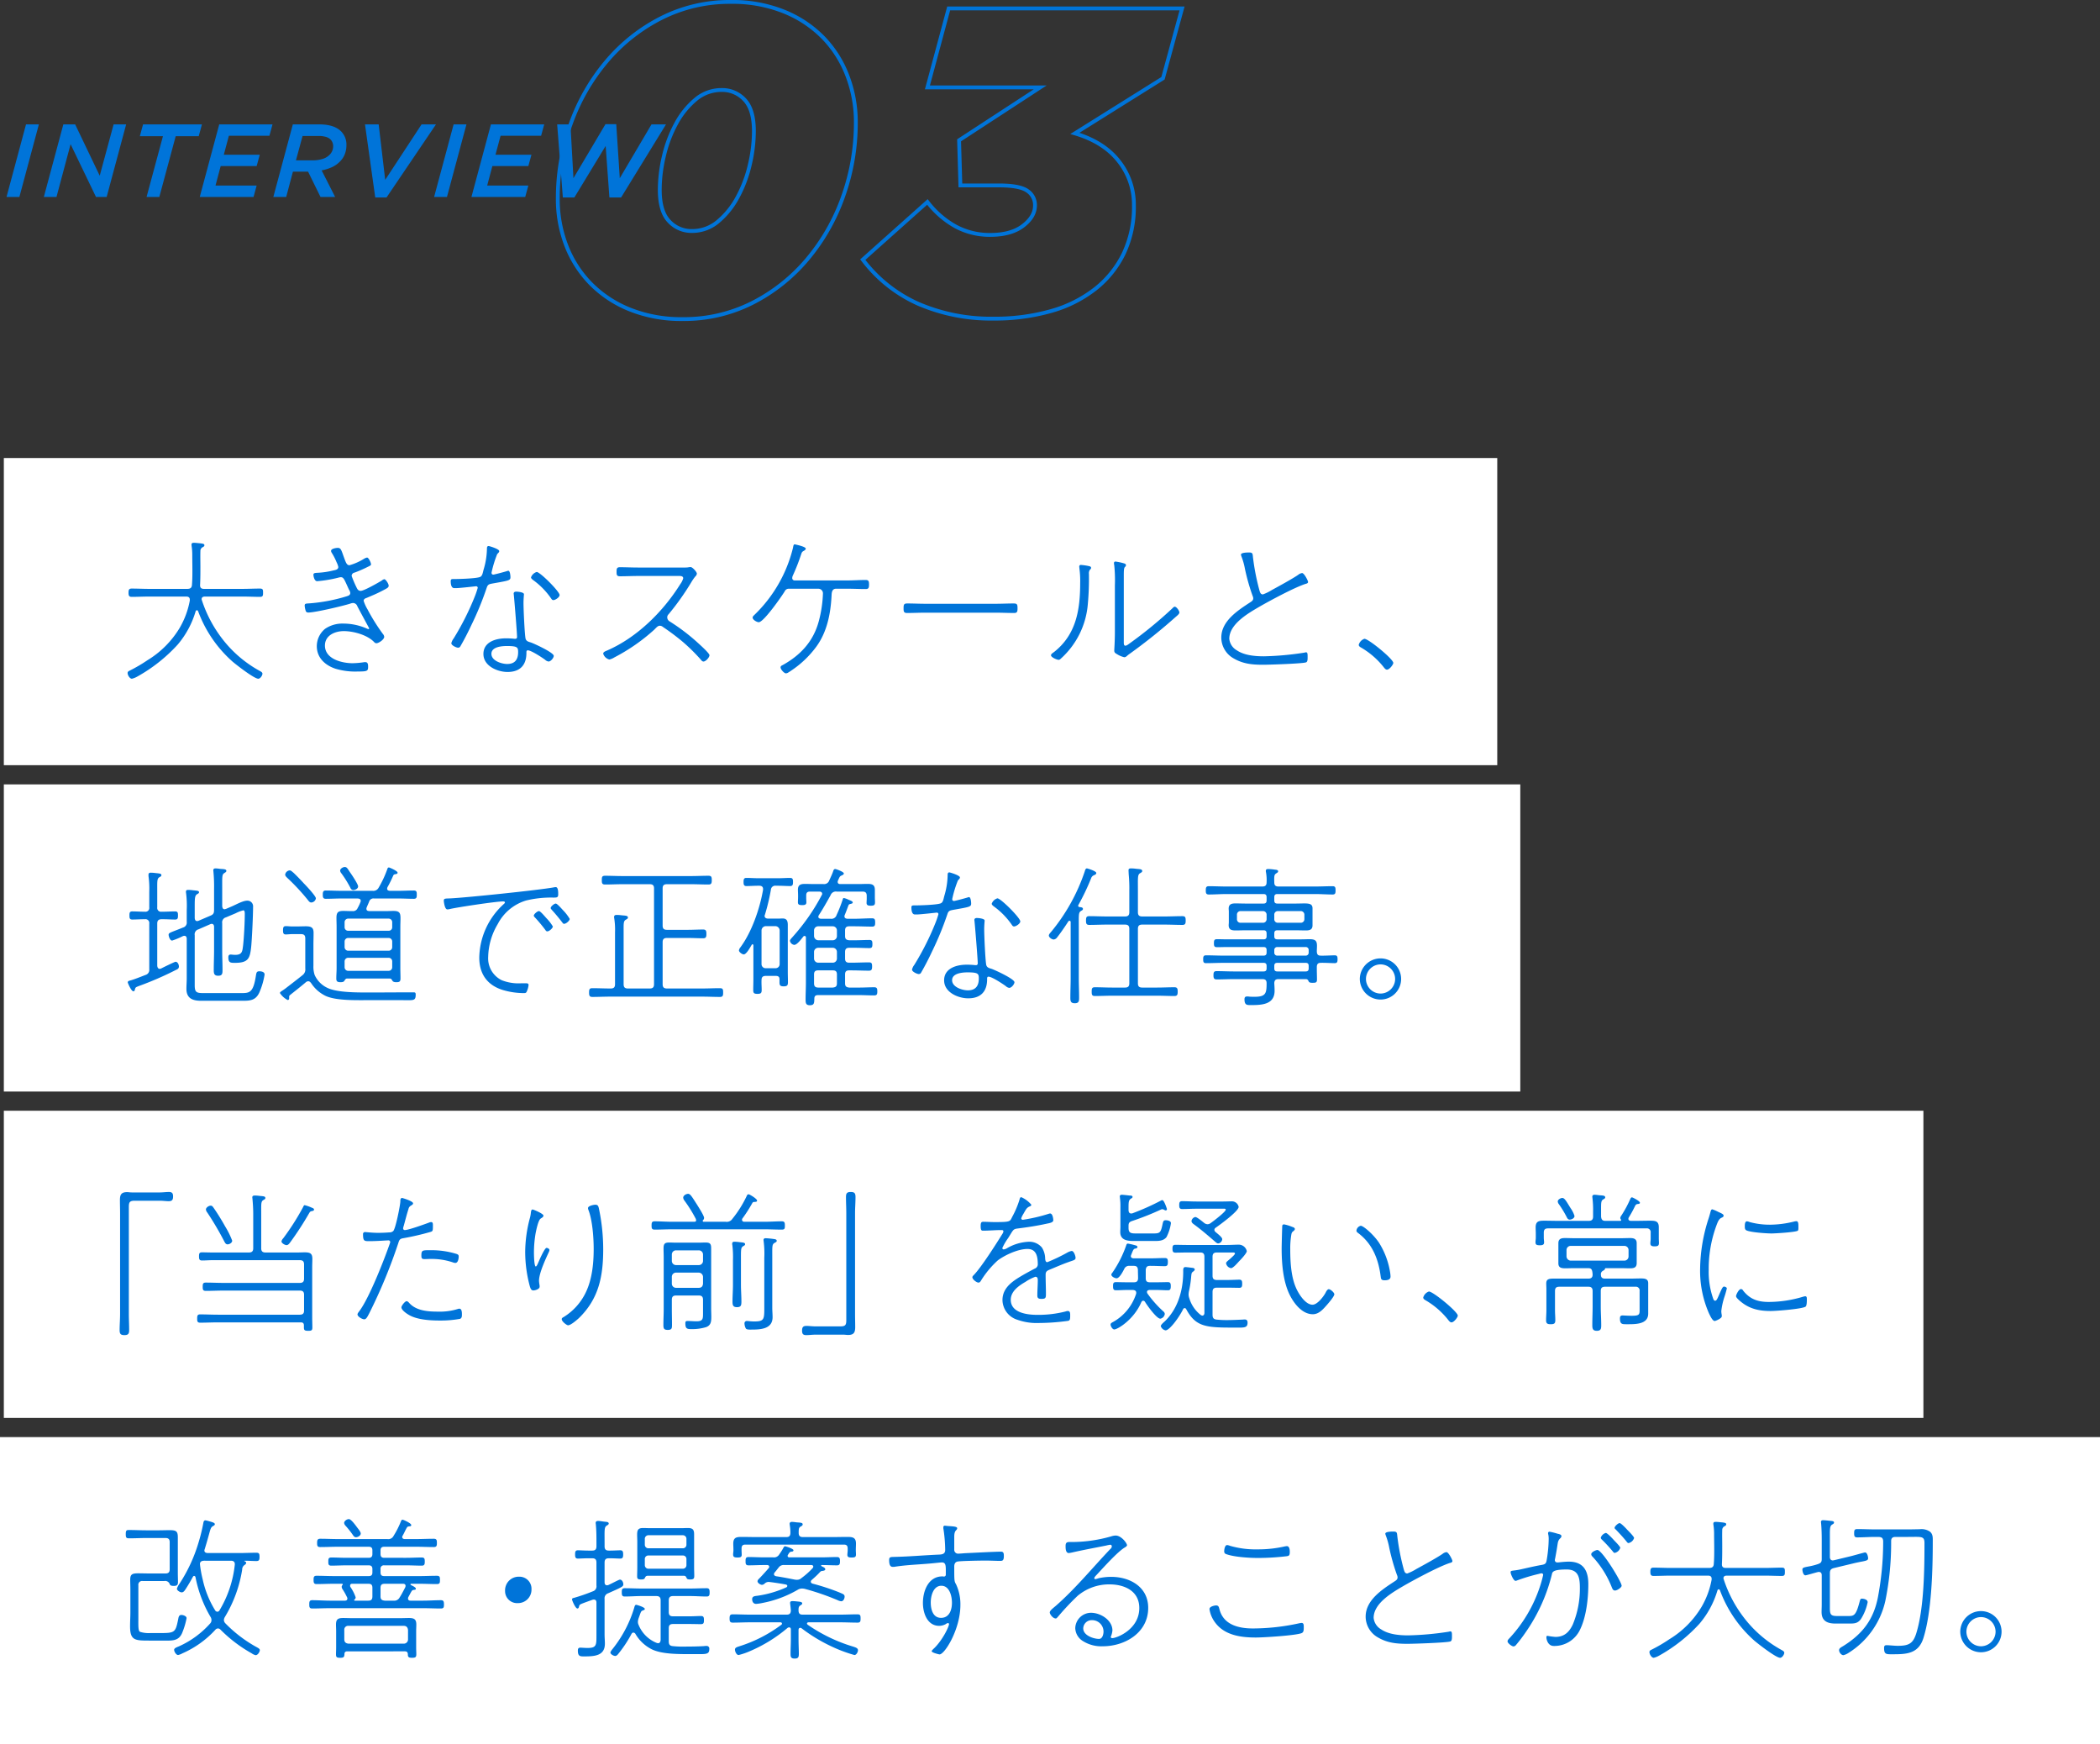
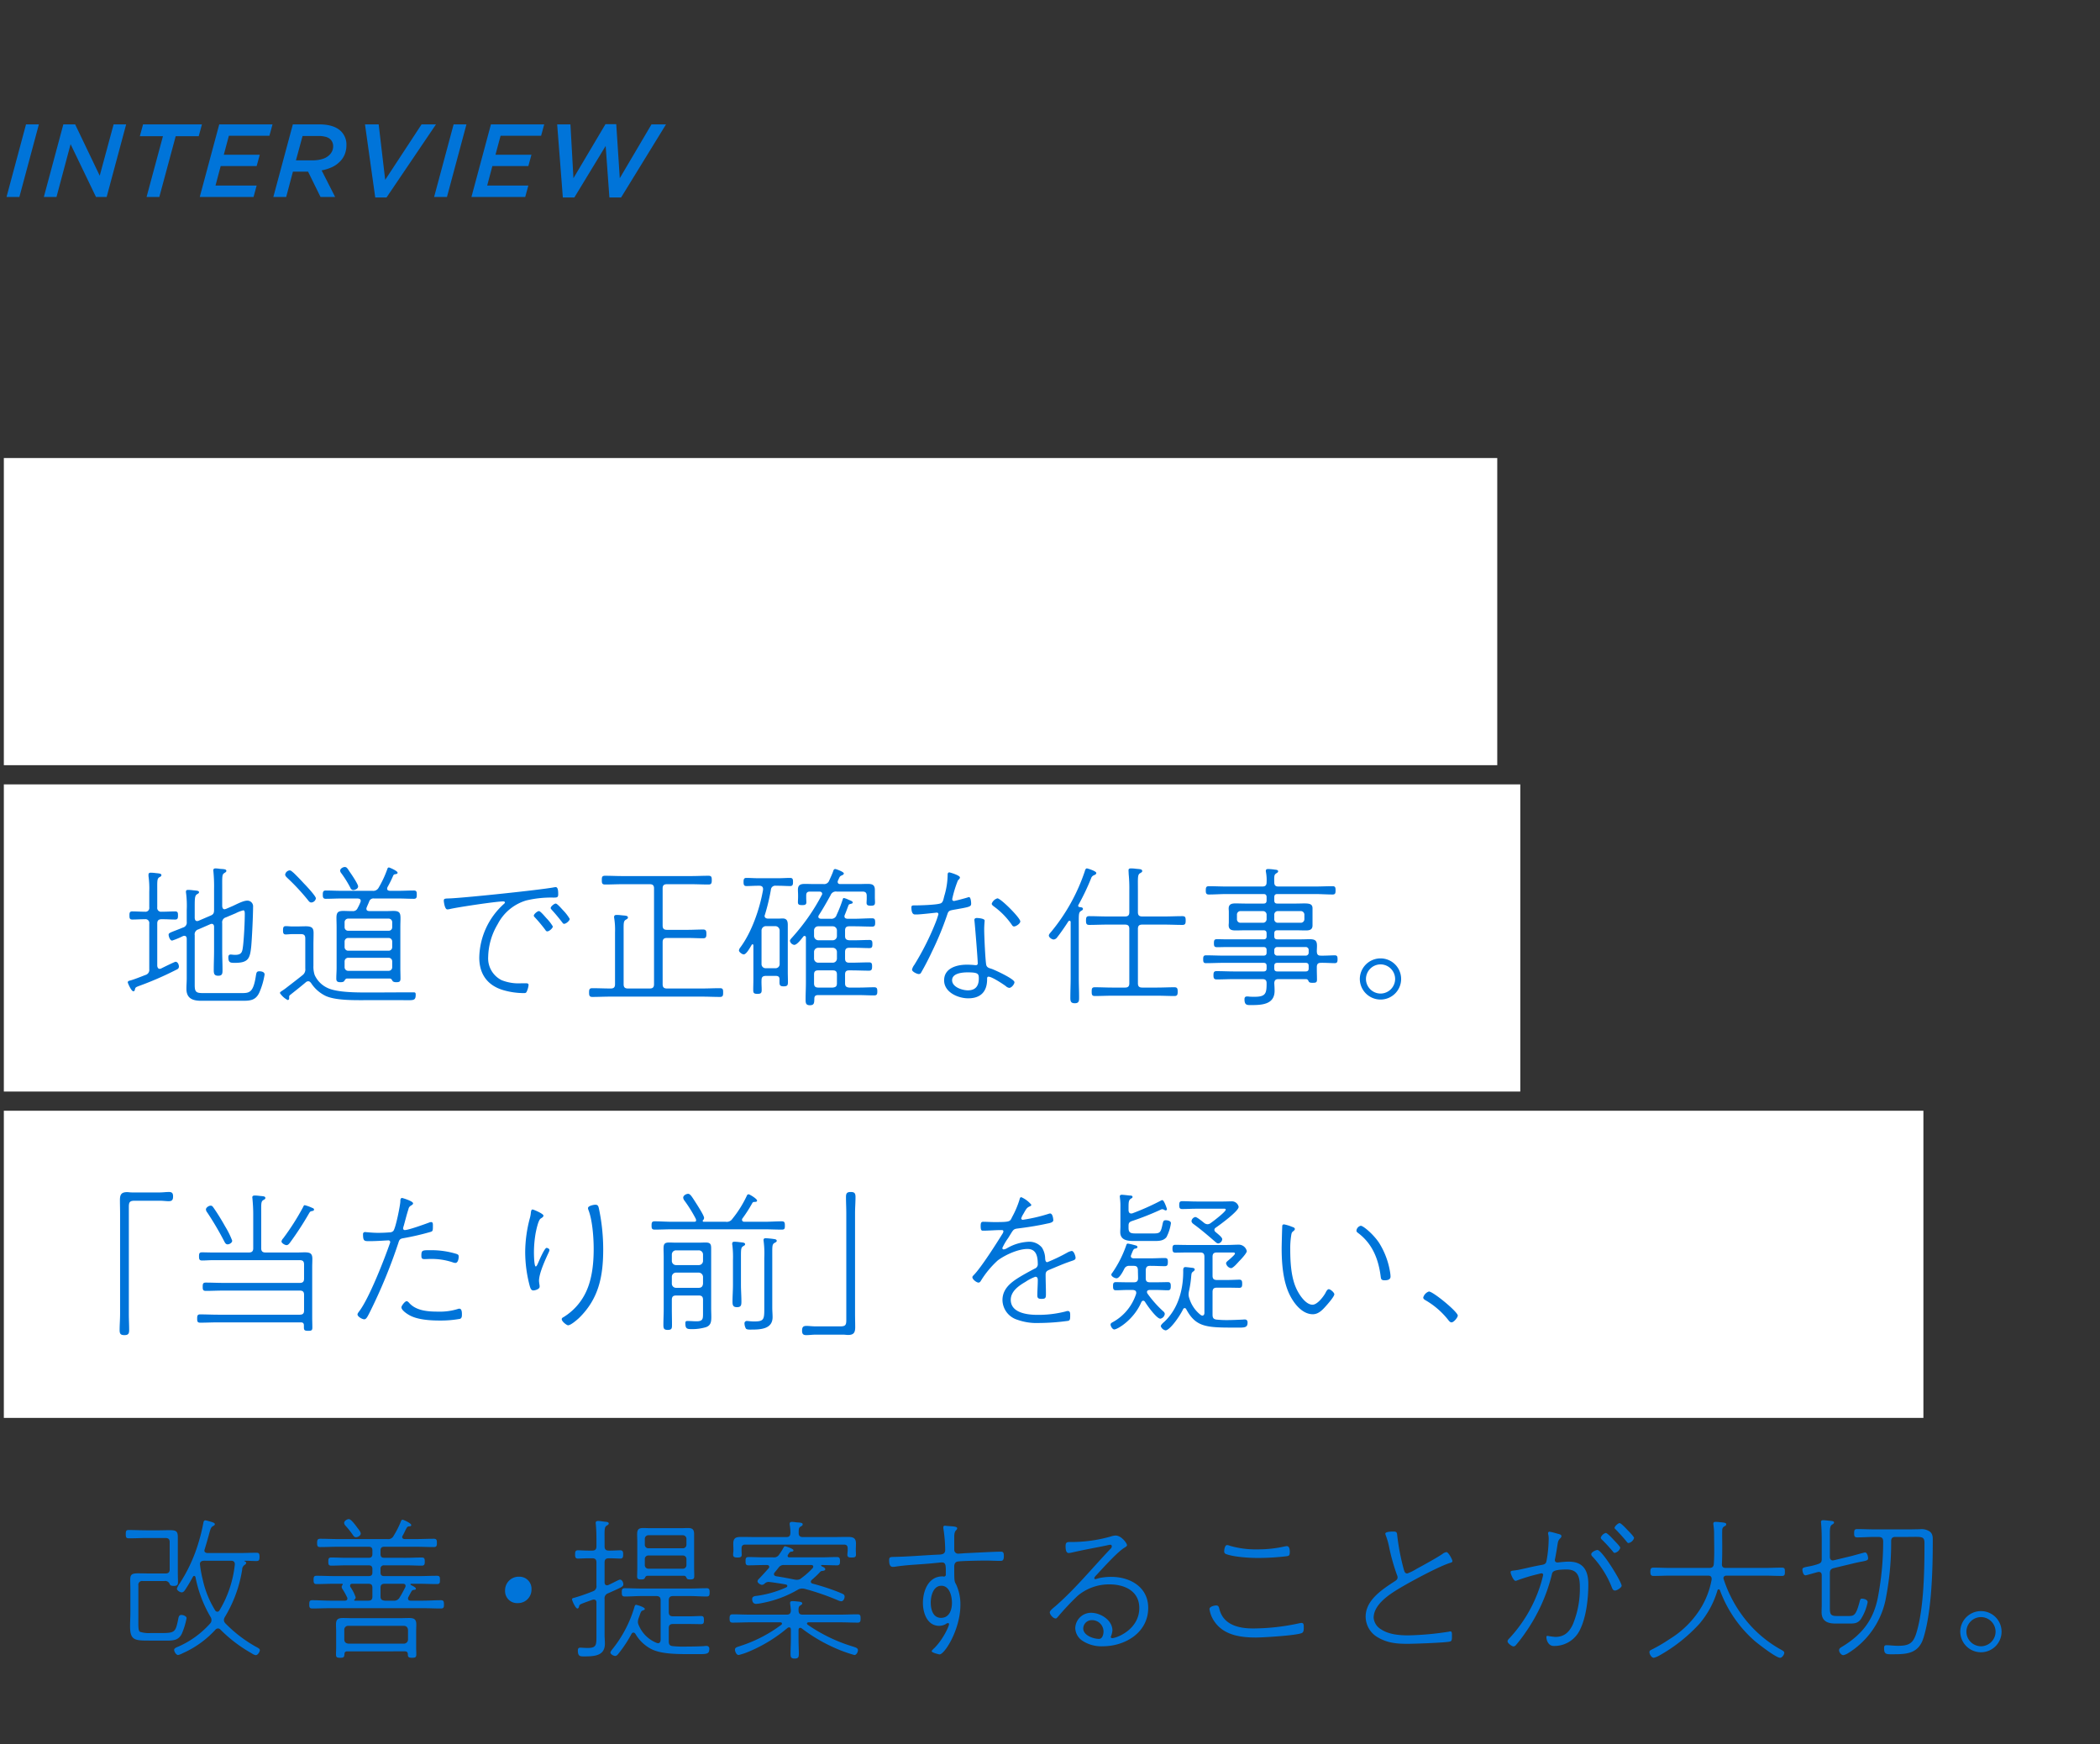
<svg xmlns="http://www.w3.org/2000/svg" width="547" height="454.295" viewBox="0 0 547 454.295">
  <rect x="0" y="0" width="547" height="454.295" fill="#333333" stroke="none" />
  <g id="Group_17617" data-name="Group 17617" transform="translate(-40 -17858.705)">
    <g id="Group_17616" data-name="Group 17616">
      <rect id="Rectangle_12275" data-name="Rectangle 12275" width="389" height="80" transform="translate(41 17978)" fill="#fff" />
      <rect id="Rectangle_12276" data-name="Rectangle 12276" width="395" height="80" transform="translate(41 18063)" fill="#fff" />
      <rect id="Rectangle_12277" data-name="Rectangle 12277" width="500" height="80" transform="translate(41 18148)" fill="#fff" />
-       <rect id="Rectangle_12278" data-name="Rectangle 12278" width="547" height="80" transform="translate(40 18233)" fill="#fff" />
-       <path id="Path_17091" data-name="Path 17091" d="M18.44-17.88a21.886,21.886,0,0,1-2.64,7.12,24.7,24.7,0,0,1-8.36,8.4A40.027,40.027,0,0,1,2.88.32C2.56.48,2.24.6,2.24,1c0,.56.56,1.48,1.12,1.48a5.125,5.125,0,0,0,1.4-.56A41.65,41.65,0,0,0,15.28-6.4a23.765,23.765,0,0,0,4.68-8.68.388.388,0,0,1,.32-.28c.16,0,.24.12.32.24a32.409,32.409,0,0,0,9.04,13.2c1,.84,5.56,4.4,6.64,4.4.52,0,1.08-.84,1.08-1.32,0-.32-.36-.52-.64-.68A31.258,31.258,0,0,1,26.8-8.04a33.425,33.425,0,0,1-5.2-9.88.941.941,0,0,1-.08-.32c0-.52.4-.68.88-.68h9.76c1.52,0,3.08.08,4.6.08.76,0,.76-.44.76-1.08,0-.72,0-1.08-.8-1.08-1.52,0-3.04.08-4.56.08H22.12c-.72,0-1.04-.32-1-1.04.08-1.6.08-3.16.08-4.76,0-1.24-.04-2.76,0-4a1.113,1.113,0,0,1,.72-1.12c.16-.12.32-.2.32-.44,0-.36-.28-.44-1.64-.56a9.833,9.833,0,0,0-1.12-.08c-.36,0-.6.08-.6.52,0,.12.04.24.04.36a14.755,14.755,0,0,1,.16,2.24c0,2.4.12,5.48-.08,7.84-.04.76-.44,1.04-1.2,1.04H7.88c-1.52,0-3.08-.08-4.6-.08-.72,0-.8.4-.8,1.08,0,.64.08,1.08.8,1.08,1.52,0,3.08-.08,4.6-.08h9.64c.52,0,.92.2.92.8ZM56.96-31.6c-.4,0-1.72.2-1.72.76a.806.806,0,0,0,.12.44,15.493,15.493,0,0,1,1.32,2.56,4.851,4.851,0,0,1,.44,1.2c0,.72-.76.8-1.28.92a21.593,21.593,0,0,1-3.92.6c-.6.04-1.28,0-1.28.48,0,.52.28,1.72.96,1.72a33.828,33.828,0,0,0,5.52-.92,3.032,3.032,0,0,1,.64-.12c.76,0,.88.48,2.12,3.2a2.278,2.278,0,0,1,.36.88c0,.64-.56.76-1.04.92a44.239,44.239,0,0,1-9.44,1.8c-1,.08-1.4,0-1.4.6a5.044,5.044,0,0,0,.2,1.12c.08.32.16.68.76.68,1.76,0,9.04-1.72,10.92-2.32a2.336,2.336,0,0,1,.72-.16,1.171,1.171,0,0,1,1.08.76c.28.6,3.12,5.8,3.12,5.84a.183.183,0,0,1-.16.2,1.694,1.694,0,0,1-.48-.16,15.259,15.259,0,0,0-6.12-1.28,7.94,7.94,0,0,0-4.72,1.36A5.847,5.847,0,0,0,51.52-6c0,3.04,2.2,5,4.88,5.88A17.909,17.909,0,0,0,62.2.6c2.44,0,2.68-.12,2.68-1.2,0-.52,0-1.24-.72-1.24a1.947,1.947,0,0,0-.48.04,22.046,22.046,0,0,1-2.84.24c-2.76,0-7.2-1.08-7.2-4.6,0-2.68,2.64-3.76,4.92-3.76,2.52,0,6.16,1,7.92,2.88a.764.764,0,0,0,.56.28c.6,0,2.04-.96,2.04-1.68a1.352,1.352,0,0,0-.36-.76,50.386,50.386,0,0,1-4-6.4,10.719,10.719,0,0,1-1-2.2c0-.48.48-.68.76-.76,1.4-.6,2.68-1.12,4.04-1.84,1.4-.72,1.72-.88,1.72-1.36,0-.52-.8-1.68-1.12-1.68a1.386,1.386,0,0,0-.64.32c-.88.56-4.68,2.72-5.52,2.72-.64,0-.88-.44-1.12-.96a27.543,27.543,0,0,1-1.24-2.92.871.871,0,0,1,.76-.88,32.314,32.314,0,0,0,3.4-1.48c.76-.36.88-.44.88-.68,0-.4-.6-1.76-1.04-1.76a2.541,2.541,0,0,0-.84.36,15.108,15.108,0,0,1-3.72,1.64c-.76,0-.96-.72-1.56-2.36C57.88-31.12,57.76-31.6,56.96-31.6ZM101.04-6.04c2.76,0,2.92.36,2.92,1.6,0,1.92-.84,3.08-2.84,3.08C99.64-1.36,97-2.2,97-4,97-5.84,99.72-6.04,101.04-6.04Zm2.4-14.16c-.32,0-.64.12-.64.52,0,.12.04.24.04.36.12,1.04.84,9.84.84,10.92a.43.43,0,0,1-.44.48h-.2a20.462,20.462,0,0,0-2.24-.12c-2.64,0-5.88.92-5.88,4.08,0,3.12,3.64,4.68,6.28,4.68,3.24,0,4.92-1.76,4.92-4.96,0-.24-.04-.68.36-.68.88,0,3.72,1.88,4.48,2.44a1.714,1.714,0,0,0,.92.48c.6,0,1.36-.96,1.36-1.48,0-.84-5.04-3.16-5.96-3.48-.64-.2-1.24-.32-1.4-1.08-.24-1.36-.52-7.56-.52-9.2,0-1.08.12-2.2.12-2.28C105.48-20.08,103.8-20.2,103.44-20.2Zm5.36-5.12a2.251,2.251,0,0,0-1.48,1.4c0,.28.32.52.52.68a19.692,19.692,0,0,1,4.76,4.88c.16.24.28.36.56.36.48,0,1.6-.72,1.6-1.32C114.76-20.24,109.68-25.32,108.8-25.32ZM96.28-32.08c-.36,0-.44.28-.44.64a19.9,19.9,0,0,1-.88,5.52c-.24.96-.32,1.52-.8,1.84-.76.48-5.8.6-6.96.6-.44,0-.8-.04-.8.52,0,.64.08,1.84.92,1.84h.52c.92,0,5.04-.48,5.16-.48a.409.409,0,0,1,.44.4,21.2,21.2,0,0,1-.76,2.24A70.287,70.287,0,0,1,87.16-8a3.238,3.238,0,0,0-.6,1.24c0,.56,1.32,1.16,1.76,1.16a.686.686,0,0,0,.64-.44c.96-1.64,2-3.68,2.8-5.4a80.712,80.712,0,0,0,4.04-9.84c.28-.84.68-.88,1.48-1.04,4.32-.76,4.68-.8,4.68-1.64,0-.32-.08-1.68-.56-1.68a1.8,1.8,0,0,0-.44.12c-.68.2-2.28.64-3.04.8a1.7,1.7,0,0,1-.44.08.411.411,0,0,1-.44-.4.881.881,0,0,1,.04-.32A28.966,28.966,0,0,1,98.52-30c.28-.28.52-.48.52-.76C99.04-31.32,96.44-32.08,96.28-32.08Zm38.96,5.6c-1.6,0-3.2-.08-4.8-.08-.8,0-.84.44-.84,1.2s.04,1.16.88,1.16c1.6,0,3.2-.08,4.76-.08h9.96c.8,0,1.76-.12,1.76.6a4.525,4.525,0,0,1-.76,1.52c-4.44,7.12-11.24,13.88-19.04,17.28-.48.2-1.04.4-1.04.84a2.271,2.271,0,0,0,1.6,1.52,4.237,4.237,0,0,0,1.32-.56,48.975,48.975,0,0,0,10.36-7.2c.64-.64.96-1.04,1.48-1.04a1.27,1.27,0,0,1,.8.32,59.944,59.944,0,0,1,5.08,3.8,47.908,47.908,0,0,1,4.76,4.68c.2.24.4.52.72.52.6,0,1.56-1.08,1.56-1.64,0-.52-2.52-2.76-3.04-3.24a51.883,51.883,0,0,0-7.32-5.56,1.231,1.231,0,0,1-.64-1.04,1.089,1.089,0,0,1,.36-.84,67.317,67.317,0,0,0,5.88-8.28,12.776,12.776,0,0,1,1.04-1.52,1.245,1.245,0,0,0,.44-.76c0-.44-1.12-1.72-1.64-1.72a3.523,3.523,0,0,0-.68.08c-.52.08-2.4.04-3.04.04Zm40.72,3.36a.6.6,0,0,1-.6-.64,1.677,1.677,0,0,1,.16-.64,50.969,50.969,0,0,0,2.16-5.52c.2-.6.28-.68.72-.92.2-.12.48-.32.48-.56,0-.56-2.88-1.12-2.88-1.12-.32,0-.36.48-.44.88a36.228,36.228,0,0,1-10.08,17.52c-.2.2-.44.4-.44.68,0,.56,1.08,1.2,1.6,1.2,1.28,0,5.96-6.72,6.76-8.04a1.134,1.134,0,0,1,1-.68h7.8a1.2,1.2,0,0,1,1.16,1.2,32.013,32.013,0,0,1-1.08,7.24c-1.4,5.24-4.72,8.84-9.4,11.44-.28.12-.56.28-.56.6,0,.52.92,1.56,1.4,1.56a1.256,1.256,0,0,0,.64-.24c.24-.16.48-.28.68-.44a25.95,25.95,0,0,0,6.6-6.28c2.8-3.84,3.72-8.6,3.96-13.24.04-.48-.04-1.84,1.16-1.84h2.92c1.64,0,3.24.08,4.84.08.76,0,.84-.4.84-1.16,0-.84-.08-1.2-.88-1.2-1.6,0-3.2.12-4.8.12Zm34.08,6.08c-1.56,0-3.2-.08-4.68-.08-.92,0-1,.28-1,1.28,0,.76.04,1.2.88,1.2,1.6,0,3.2-.08,4.8-.08h18.32c1.6,0,3.2.08,4.84.08.8,0,.84-.48.84-1.2,0-1-.08-1.28-1-1.28-1.56,0-3.12.08-4.68.08Zm51.68-7.04c0-1.4,0-2.24.28-2.52.16-.16.28-.24.28-.48,0-.32-.24-.4-.48-.48a14.93,14.93,0,0,0-2.24-.48.378.378,0,0,0-.4.4,3.087,3.087,0,0,0,.08.6,38.041,38.041,0,0,1,.16,5.24V-9.64c0,2.36-.16,4.44-.16,4.8,0,.56.32.68.84,1a6.055,6.055,0,0,0,1.76.72c.4,0,.64-.28.92-.52a5,5,0,0,1,.48-.36,146.485,146.485,0,0,0,12.12-9.72c.24-.2.84-.68.84-1.04,0-.48-.76-1.52-1.2-1.52-.24,0-.52.32-.68.48a109.6,109.6,0,0,1-11.08,9.08c-.28.2-.76.6-1.12.6s-.4-.48-.4-.76Zm-11.16-3.08a.4.4,0,0,0-.44.44c0,.12.04.36.04.48a23.952,23.952,0,0,1,.2,3.8c0,6.88-1,13.4-6.8,17.96-.32.24-.8.52-.8.84,0,.56,1.56,1.2,2,1.2a.7.7,0,0,0,.48-.24,21.412,21.412,0,0,0,7.12-14.36,72.251,72.251,0,0,0,.28-7.8,1.555,1.555,0,0,1,.24-1.04c.2-.2.32-.28.32-.52,0-.36-.36-.4-.68-.48A15.413,15.413,0,0,0,250.56-27.16Zm41.68-2.68a2.459,2.459,0,0,0,.12.44,18.1,18.1,0,0,1,.92,3.28,54.215,54.215,0,0,0,2,7.04,1.677,1.677,0,0,1,.16.6c0,.52-.32.76-.76,1.04-3.24,2.12-7.56,4.88-7.56,9.2a6.246,6.246,0,0,0,3.24,5.44c2.48,1.44,4.88,1.64,7.68,1.64,1.6,0,9.96-.28,11.08-.6.52-.12.48-.88.48-1.4,0-.6.04-1.24-.4-1.24a1.421,1.421,0,0,0-.4.08,77.33,77.33,0,0,1-10.6.96c-2.32,0-5.08-.24-7.04-1.56a3.891,3.891,0,0,1-1.96-3c0-3.8,4.84-6.6,7.72-8.28,2.84-1.64,9.16-5.04,12.08-6,.28-.08.72-.16.72-.52,0-.32-1-2.32-1.56-2.32a2.073,2.073,0,0,0-1.04.48c-1.52,1.04-5.04,2.96-6.8,3.92a12.8,12.8,0,0,1-2.36,1.16c-.64,0-.76-.6-.88-.96a59,59,0,0,1-1.72-8.8c-.08-.76-.04-1.16-.96-1.16C293.96-30.4,292.24-30.4,292.24-29.84ZM324.4-7.92a2.317,2.317,0,0,0-1.48,1.56c0,.36.32.56.6.72a20.858,20.858,0,0,1,6,5.24c.2.24.44.52.76.52.64,0,1.64-1.32,1.64-1.76C331.92-2.64,325.48-7.92,324.4-7.92Z" transform="translate(71 18033)" fill="#0074d9" />
      <path id="Path_17092" data-name="Path 17092" d="M6.76-19.88a.98.98,0,0,1,1.12,1.12V-6.84a1.352,1.352,0,0,1-1,1.48c-1.04.4-3.12,1.24-4.12,1.48-.2.04-.48.16-.48.44,0,.2.92,2.32,1.44,2.32.28,0,.36-.16.4-.4.16-.52.08-.6,1.04-.96a84.812,84.812,0,0,0,9.6-4.16c.44-.2.84-.36.84-.92,0-.52-.32-1.24-.88-1.24-.2,0-3.32,1.52-3.76,1.76a1.168,1.168,0,0,1-.36.08c-.44,0-.6-.4-.64-.8v-11c0-.8.36-1.12,1.12-1.12h.4c1.08,0,2.12.08,3.16.08.72,0,.72-.48.72-1.08,0-.56,0-1.04-.72-1.04-1.04,0-2.08.08-3.16.08h-.4a.98.98,0,0,1-1.12-1.12V-27c0-2.76-.08-3.4.52-3.8.36-.2.56-.28.56-.56,0-.48-.72-.44-1.64-.56A10.541,10.541,0,0,0,8.28-32c-.36,0-.6.12-.6.52v.36A23.7,23.7,0,0,1,7.88-27v4.04a.98.98,0,0,1-1.12,1.12h-.2c-1.04,0-2.08-.08-3.12-.08-.72,0-.72.48-.72,1.04,0,.6,0,1.08.72,1.08,1.04,0,2.08-.08,3.12-.08ZM30.4-21.44a8.853,8.853,0,0,1,2-.76c.36,0,.36.68.36.92,0,2.2-.2,6.08-.44,8.24-.2,1.56-.24,2.44-2.08,2.44-.4,0-.92-.08-1.16-.08-.48,0-.6.32-.6.72,0,1.48.64,1.44,1.76,1.44,3.52,0,3.88-1.24,4.2-4.28.2-2.12.48-8.08.48-10.28a1.481,1.481,0,0,0-1.52-1.64c-1.08,0-2.8.96-3.88,1.44l-1.68.72c-.08,0-.2.08-.32.08-.6,0-.6-.6-.64-.8V-27.8c0-3.08-.08-3.72.52-4.08.36-.24.56-.32.56-.6,0-.48-.76-.44-1.64-.52a10.641,10.641,0,0,0-1.12-.12c-.36,0-.64.08-.64.52,0,.12.04.28.04.4a40.078,40.078,0,0,1,.16,4.4v5.48c0,.84-.16,1.2-.96,1.52l-3.08,1.32a1.168,1.168,0,0,1-.36.08c-.6,0-.6-.6-.64-.76v-2.08c0-2.84-.04-3.72.56-4.12.32-.2.56-.28.56-.56,0-.44-.72-.4-1.68-.52A11.3,11.3,0,0,0,18-27.52c-.32,0-.56.08-.56.44a1.793,1.793,0,0,0,.04.48,26.339,26.339,0,0,1,.16,4.36v3.04a1.323,1.323,0,0,1-.96,1.48c-3.12,1.28-3.76,1.32-3.76,1.88,0,.36.32,1.52.92,1.52a19.864,19.864,0,0,0,2.8-1.16,1.168,1.168,0,0,1,.36-.08c.48,0,.6.32.64.72V-4.56c0,.96-.08,1.88-.08,2.8,0,2.52,1.64,3.12,3.84,3.12H32.16c1.96,0,3.4-.08,4.36-2.08a19.012,19.012,0,0,0,1.4-4.76c0-.68-.8-.84-1.36-.84-.68,0-.76.32-.88,1C35-.76,34.04-.64,31.84-.64H21.96c-1.88,0-2.24-.28-2.24-2.12V-15.72a1.33,1.33,0,0,1,.96-1.52L23.8-18.6a.941.941,0,0,1,.32-.08c.6,0,.64.6.64.76v6.16c0,1.68-.08,3.4-.08,5.08,0,.92.08,1.52,1.16,1.52,1.12,0,1.12-.64,1.12-1.56,0-1.68-.08-3.36-.08-5.04v-7.08a1.33,1.33,0,0,1,.96-1.52Zm20.88-3.88c0-.6-2.56-3.32-3.12-3.88-.88-.96-1.76-1.88-2.68-2.76-.4-.32-.68-.64-1.04-.64a1.318,1.318,0,0,0-1.16,1.08c0,.36.32.64.56.88a56.072,56.072,0,0,1,5.36,5.76c.24.32.48.64.88.64A1.28,1.28,0,0,0,51.28-25.32Zm11-3.12c0-.56-1.68-3.08-2.12-3.68-.64-.96-.8-1.36-1.36-1.36-.44,0-1.2.4-1.2.96a1.193,1.193,0,0,0,.32.68,28.643,28.643,0,0,1,2.36,3.8.818.818,0,0,0,.76.56C61.32-27.48,62.28-27.72,62.28-28.44ZM44.48-.08c1.4-1.12,2.84-2.24,4.2-3.4a.908.908,0,0,1,.64-.24c.32,0,.52.24.72.48a9.346,9.346,0,0,0,3.52,3.2c2.52,1.36,7.8,1.24,10.72,1.24h9.56c2.88,0,3.44.24,3.44-1.48,0-.4-.12-.56-.52-.56C72.88-.84,69-.8,65.12-.8,62.2-.8,56.8-.76,54.28-2a6.784,6.784,0,0,1-3.32-3.36,6.835,6.835,0,0,1-.32-2.4V-13.2c0-1,.04-2.04.04-3.08,0-1.24-.36-1.76-2-1.76-.8,0-1.6.04-2.4.04H45.04c-.48,0-1.04-.08-1.56-.08-.6,0-.76.24-.76,1.08,0,.76.12,1.08.72,1.08.52,0,1.08-.08,1.6-.08H47.4c.8,0,1.12.32,1.12,1.12v7.84a1.848,1.848,0,0,1-.76,1.76C46.32-4.12,44.84-3,43.4-1.88c-1,.76-1.48.88-1.48,1.24a5.425,5.425,0,0,0,2,1.8c.44,0,.4-.44.4-.56C44.32.32,44.28.12,44.48-.08ZM58.76-8.84a.945.945,0,0,1,1-1H70.2a.935.935,0,0,1,.96,1V-7.4a.924.924,0,0,1-.96.96H59.76a.935.935,0,0,1-1-.96Zm0-5.2a.935.935,0,0,1,1-.96H70.2a.924.924,0,0,1,.96.96v1.4a.924.924,0,0,1-.96.96H59.76a.935.935,0,0,1-1-.96Zm12.4-3.8a.9.9,0,0,1-.96.96H59.76a.914.914,0,0,1-1-.96v-1.24a.935.935,0,0,1,1-.96H70.2a.924.924,0,0,1,.96.96ZM60.28-22c-.6,0-1.24-.04-1.84-.04-1.4,0-1.8.4-1.8,1.8,0,.8.04,1.6.04,2.4V-7.2c0,.92-.08,1.84-.08,2.76,0,.76.28.96,1.12.96.36,0,.84-.04,1-.4.2-.32.36-.56.72-.56H70.48c.4,0,.56.24.72.56.2.36.68.4,1.04.4.84,0,1.08-.2,1.08-.96,0-.92-.04-1.84-.04-2.76V-17.84c0-3.12.48-4.2-1.8-4.2-.6,0-1.2.04-1.8.04H65.16c-.44-.04-.72-.16-.72-.64a.754.754,0,0,1,.08-.32c.2-.52.44-1,.64-1.52a1.148,1.148,0,0,1,1.28-.8H72.8c1.36,0,2.68.08,4,.08.76,0,.76-.48.76-1.08,0-.64,0-1.08-.76-1.08-1.32,0-2.64.08-4,.08H70.52c-.36-.04-.68-.16-.68-.56a1.168,1.168,0,0,1,.08-.36,31.4,31.4,0,0,0,1.52-3.08.577.577,0,0,1,.52-.32c.32-.08.6-.08.6-.4,0-.48-2.12-1.36-2.24-1.36-.28,0-.36.2-.44.44a27.513,27.513,0,0,1-2.24,4.8,1.559,1.559,0,0,1-1.6.84h-8.2c-1.32,0-2.68-.08-4-.08-.72,0-.76.48-.76,1.08s.04,1.08.76,1.08c1.32,0,2.68-.08,4-.08h4.32c.44.04.8.12.8.64a.941.941,0,0,1-.08.32,10.561,10.561,0,0,1-.72,1.52,1.268,1.268,0,0,1-1.36.8ZM84.6-24.68c0,.12.2,2.24.92,2.24a2.722,2.722,0,0,0,.6-.08c2-.48,12.12-2,13.92-2,.2,0,.48.04.48.28,0,.12-.12.24-.2.32A19.218,19.218,0,0,0,93.84-9.88c0,4.24,2.08,7.2,6.16,8.44a19.254,19.254,0,0,0,5.44.8c.44,0,.6-.04.76-.4a5.264,5.264,0,0,0,.48-1.72c0-.48-.52-.44-.84-.44h-1A11.957,11.957,0,0,1,99.68-4a6.338,6.338,0,0,1-3.52-6.08,17.289,17.289,0,0,1,2.48-8.52,12.321,12.321,0,0,1,7.4-6.16,27.618,27.618,0,0,1,7-.76c.96,0,1.36.04,1.36-.84,0-.64,0-1.88-.64-1.88a2.722,2.722,0,0,0-.6.08c-4.08.72-22.2,2.6-26.64,2.84C84.96-25.24,84.6-25.36,84.6-24.68Zm29.16.72c-.4,0-1.32.76-1.32,1.16,0,.2.2.36.32.52.92,1,1.84,2.12,2.64,3.16.16.2.28.44.52.44.56,0,1.48-.84,1.48-1.28a11.5,11.5,0,0,0-1.68-2.2C115.4-22.48,114.16-23.96,113.76-23.96ZM109.4-22c-.44,0-1.36.8-1.36,1.2,0,.16.2.36.32.48A39.443,39.443,0,0,1,111-17.16c.16.24.28.44.56.44.52,0,1.44-.84,1.44-1.28a11.31,11.31,0,0,0-1.68-2.16C111-20.52,109.76-22,109.4-22Zm32.2-5.92c0-.76.32-1.08,1.12-1.08h6.24c1.52,0,3.08.08,4.6.08.76,0,.84-.4.84-1.16s-.08-1.12-.84-1.12c-1.52,0-3.08.08-4.6.08H131.2c-1.56,0-3.08-.08-4.6-.08-.8,0-.84.36-.84,1.12s.04,1.16.84,1.16c1.52,0,3.04-.08,4.6-.08h7.04c.8,0,1.12.32,1.12,1.08V-2.96c0,.8-.32,1.12-1.12,1.12h-5.68c-.8,0-1.12-.32-1.12-1.12V-16.48c0-2.12-.08-2.88.52-3.24.4-.24.6-.32.6-.6,0-.56-.8-.48-1.76-.6a10.566,10.566,0,0,0-1.16-.08c-.36,0-.68.08-.68.52a1.361,1.361,0,0,0,.04.4,19.46,19.46,0,0,1,.2,3.64V-2.96c0,.8-.32,1.12-1.12,1.12h-.12c-1.56,0-3.12-.08-4.68-.08-.76,0-.84.36-.84,1.12s.08,1.16.84,1.16c1.56,0,3.12-.08,4.68-.08h23.92c1.56,0,3.08.08,4.64.08.8,0,.84-.4.84-1.16s-.04-1.12-.84-1.12c-1.56,0-3.08.08-4.64.08h-9.16c-.8,0-1.12-.32-1.12-1.12V-13.88c0-.8.32-1.12,1.12-1.12h5.44c1.32,0,2.68.08,4,.08.76,0,.84-.4.84-1.12,0-.76-.08-1.16-.84-1.16-1.32,0-2.68.08-4,.08h-5.44c-.8,0-1.12-.32-1.12-1.12ZM172.08-8.2a1.06,1.06,0,0,1-1.12,1.08h-2.48a1.06,1.06,0,0,1-1.12-1.08v-8.76a1.145,1.145,0,0,1,1.12-1.12h2.48a1.145,1.145,0,0,1,1.12,1.12ZM167.36-4c0-.8.32-1.12,1.12-1.12h2.6c.64,0,.96.24.96.88v.72c0,.8.12,1.12,1.08,1.12s1.12-.28,1.12-1.08c0-.92-.04-1.84-.04-2.76V-18.36c0-1-.2-1.72-1.36-1.72-.36,0-.72.04-1.08.04H169c-.44-.04-.84-.2-.84-.72a.741.741,0,0,1,.08-.28,53.252,53.252,0,0,0,1.56-6.52,1.129,1.129,0,0,1,1.32-1.04h.64c1,0,2.04.08,3.08.08.68,0,.72-.48.72-1.04s0-1.08-.72-1.08c-1.04,0-2.08.08-3.08.08h-5.28c-1.04,0-2.04-.08-3.08-.08-.68,0-.72.48-.72,1.04,0,.6.04,1.08.72,1.08,1.04,0,2.04-.08,3.08-.08h.32c.56,0,.96.24.96.84v.2c-.84,4.92-2.96,11.08-5.96,15.08a1.482,1.482,0,0,0-.32.72c0,.44.84,1.04,1.24,1.04.72,0,1.68-1.84,2.08-2.48a.266.266,0,0,1,.2-.16.264.264,0,0,1,.24.28v8.84c0,.92-.04,1.84-.04,2.76,0,.76.12,1.04,1.08,1.04.88,0,1.12-.2,1.12-1C167.4-2.28,167.32-3.16,167.36-4Zm18.56-2.56c.76,0,1.08.28,1.08,1.08V-3.2c0,.8-.32,1.04-1.08,1.12h-3.76c-.8,0-1.12-.32-1.12-1.12V-5.48c0-.8.32-1.08,1.08-1.08Zm-3.8-2a1.085,1.085,0,0,1-1.08-1.12v-1.68a1.075,1.075,0,0,1,1.08-1.08h3.8A1.085,1.085,0,0,1,187-11.32v1.68a1.076,1.076,0,0,1-1.08,1.08Zm3.8-9.48A1.085,1.085,0,0,1,187-16.92v1.4a1.085,1.085,0,0,1-1.08,1.12h-3.8a1.137,1.137,0,0,1-1.08-1.12v-1.44a1.075,1.075,0,0,1,1.08-1.08Zm2.56-6.92A33.918,33.918,0,0,1,186.92-21a1.4,1.4,0,0,1-1.56,1H182.8c-.32-.04-.64-.16-.64-.52a.772.772,0,0,1,.12-.4c1-1.52,2.2-3.64,3.08-5.24a1.458,1.458,0,0,1,1.6-.92h6.72c.76,0,1.08.32,1.08,1.12v.72c0,.36-.04.76-.04,1.12,0,.68.56.72,1.12.72.92,0,1.08-.24,1.08-.92,0-.32-.04-.84-.04-1.2v-2c0-1.36-.72-1.56-1.92-1.56-.72,0-1.48.04-2.24.04h-4.88c-.36,0-.64-.16-.64-.56a.681.681,0,0,1,.04-.28c.52-1.12.44-1.16,1.08-1.44.2-.08.48-.24.48-.48,0-.44-2.04-1.16-2.24-1.16-.36,0-.48.36-.56.64-.2.6-.72,1.72-1,2.32a1.392,1.392,0,0,1-1.52.96h-2.44c-.8,0-1.56-.04-2.36-.04-1.12,0-1.84.24-1.84,1.52,0,.48.04.96.04,1.44v.44c0,.48-.04.92-.04,1.36,0,.64.32.76,1.08.76.52,0,1.12,0,1.12-.72,0-.36-.04-.72-.04-1.08v-.76c0-.64.28-.96.96-.96h2.48c.36,0,.72.16.72.6a.532.532,0,0,1-.12.32,52.6,52.6,0,0,1-3.12,5.2,54.991,54.991,0,0,1-4.56,5.8c-.2.24-.6.6-.6.92a1.321,1.321,0,0,0,1.12,1.04c.72,0,1.76-1.4,2.36-2.16a.364.364,0,0,1,.32-.16c.28,0,.36.2.36.4V-3.4c0,1.48-.08,2.96-.08,4.44,0,.92.08,1.48,1.12,1.48,1.16,0,1.12-.64,1.16-1.72,0-.64.28-.92.96-.92h10.68c1.32,0,2.64.08,3.96.08.72,0,.8-.36.8-1.04,0-.72-.08-1.08-.8-1.08-1.32,0-2.64.08-3.96.08H190.2c-.76-.08-1.08-.32-1.08-1.12V-5.48c0-.8.32-1.08,1.08-1.08h.56c1.52,0,3.08.08,4.6.08.68,0,.8-.36.8-1.08,0-.76-.08-1.08-.8-1.08-1.52,0-3.08.08-4.6.08h-.56c-.76,0-1.08-.32-1.08-1.08v-1.68c0-.8.32-1.12,1.08-1.12h1.44c1.32,0,2.68.08,3.8.08.72,0,.8-.32.8-1.08,0-.72-.08-1.04-.8-1.04-1.12,0-2.48.08-3.8.08H190.2c-.76-.08-1.08-.32-1.08-1.12v-1.4c0-.8.32-1.12,1.08-1.12h1.32c1.56,0,3.08.08,4.64.08.72,0,.8-.32.8-1.08,0-.72-.08-1.08-.8-1.08-1.56,0-3.08.12-4.64.12h-1.8c-.4-.04-.76-.16-.76-.64a.955.955,0,0,1,.08-.36c.36-.84.64-1.64.96-2.48.12-.32.32-.32.6-.4s.52-.12.52-.36c0-.32-.6-.52-1-.68a6.342,6.342,0,0,0-1.28-.48C188.56-25.4,188.56-25.16,188.48-24.96ZM221.04-6.04c2.76,0,2.92.36,2.92,1.6,0,1.92-.84,3.08-2.84,3.08C219.64-1.36,217-2.2,217-4,217-5.84,219.72-6.04,221.04-6.04Zm2.4-14.16c-.32,0-.64.12-.64.52,0,.12.04.24.04.36.12,1.04.84,9.84.84,10.92a.43.43,0,0,1-.44.48h-.2a20.462,20.462,0,0,0-2.24-.12c-2.64,0-5.88.92-5.88,4.08,0,3.12,3.64,4.68,6.28,4.68,3.24,0,4.92-1.76,4.92-4.96,0-.24-.04-.68.36-.68.88,0,3.72,1.88,4.48,2.44a1.714,1.714,0,0,0,.92.48c.6,0,1.36-.96,1.36-1.48,0-.84-5.04-3.16-5.96-3.48-.64-.2-1.24-.32-1.4-1.08-.24-1.36-.52-7.56-.52-9.2,0-1.08.12-2.2.12-2.28C225.48-20.08,223.8-20.2,223.44-20.2Zm5.36-5.12a2.251,2.251,0,0,0-1.48,1.4c0,.28.32.52.52.68a19.692,19.692,0,0,1,4.76,4.88c.16.24.28.36.56.36.48,0,1.6-.72,1.6-1.32C234.76-20.24,229.68-25.32,228.8-25.32Zm-12.52-6.76c-.36,0-.44.28-.44.64a19.9,19.9,0,0,1-.88,5.52c-.24.96-.32,1.52-.8,1.84-.76.48-5.8.6-6.96.6-.44,0-.8-.04-.8.52,0,.64.08,1.84.92,1.84h.52c.92,0,5.04-.48,5.16-.48a.409.409,0,0,1,.44.4,21.2,21.2,0,0,1-.76,2.24A70.286,70.286,0,0,1,207.16-8a3.238,3.238,0,0,0-.6,1.24c0,.56,1.32,1.16,1.76,1.16a.686.686,0,0,0,.64-.44c.96-1.64,2-3.68,2.8-5.4a80.711,80.711,0,0,0,4.04-9.84c.28-.84.68-.88,1.48-1.04,4.32-.76,4.68-.8,4.68-1.64,0-.32-.08-1.68-.56-1.68a1.8,1.8,0,0,0-.44.12c-.68.2-2.28.64-3.04.8a1.7,1.7,0,0,1-.44.08.411.411,0,0,1-.44-.4.881.881,0,0,1,.04-.32A28.966,28.966,0,0,1,218.52-30c.28-.28.52-.48.52-.76C219.04-31.32,216.44-32.08,216.28-32.08Zm45.76,13.6c.8,0,1.12.32,1.12,1.12V-3.2c0,.8-.32,1.12-1.12,1.12h-3.28c-1.52,0-3.04-.08-4.6-.08-.76,0-.8.4-.8,1.16,0,.68.04,1.12.8,1.12,1.56,0,3.08-.08,4.6-.08h11.56c1.56,0,3.08.08,4.6.08.76,0,.84-.4.84-1.12,0-.76-.08-1.16-.84-1.16-1.52,0-3.04.08-4.6.08h-3.8c-.8,0-1.12-.32-1.12-1.12V-17.36c0-.8.32-1.12,1.12-1.12h5.8c1.56,0,3.12.08,4.68.08.76,0,.84-.4.84-1.12,0-.84-.08-1.16-.88-1.16-1.56,0-3.08.08-4.64.08h-5.8c-.8,0-1.12-.32-1.12-1.12v-5.6c0-3.24-.12-4.12.52-4.52.4-.24.6-.32.6-.6,0-.56-.8-.48-1.76-.6a10.567,10.567,0,0,0-1.16-.08c-.36,0-.68.08-.64.52,0,.32.04.84.04,1a38.272,38.272,0,0,1,.16,4.28v5.6c0,.8-.32,1.12-1.12,1.12H257.4c-1.56,0-3.12-.08-4.68-.08-.76,0-.84.36-.84,1.16,0,.72.08,1.12.84,1.12,1.56,0,3.12-.08,4.68-.08ZM247.88-4.56c0,1.68-.08,3.4-.08,5.08,0,.92.08,1.48,1.16,1.48,1.12,0,1.12-.64,1.12-1.56,0-1.68-.08-3.32-.08-5V-17.92c0-3.04-.08-3.68.52-4.08.32-.2.56-.28.56-.56,0-.44-.56-.44-.84-.48-.24-.04-.4-.12-.4-.36a.569.569,0,0,1,.08-.24,60.27,60.27,0,0,0,3.28-6.88,1.28,1.28,0,0,1,.8-.84c.2-.08.56-.24.56-.56,0-.52-2.32-1.2-2.44-1.2-.36,0-.48.48-.56.76A49.267,49.267,0,0,1,242.8-16.6c-.2.24-.6.64-.6.96,0,.48.76,1.04,1.28,1.04a1.261,1.261,0,0,0,.88-.56c.76-.92,2.24-3.08,2.92-4.16a.416.416,0,0,1,.32-.16.309.309,0,0,1,.28.32ZM300.92-21a.914.914,0,0,1,.96-1h5.92a.935.935,0,0,1,.96,1v1.08a.924.924,0,0,1-.96.96h-5.92a.9.9,0,0,1-.96-.96Zm-2.96-1a.935.935,0,0,1,.96,1v1.08a.924.924,0,0,1-.96.96h-5.8a.9.9,0,0,1-.96-.96V-21a.914.914,0,0,1,.96-1ZM309.08-8.52c.56,0,.8.24.8.8v.64c0,.56-.24.8-.8.8h-7.36c-.56,0-.8-.24-.8-.8v-.64c0-.56.24-.8.8-.8Zm-8.16-3.32a.756.756,0,0,1,.8-.8h7.36a.756.756,0,0,1,.8.8v.64a.756.756,0,0,1-.8.8h-7.36a.756.756,0,0,1-.8-.8Zm11.08.36c0-.48.04-1,.04-1.48,0-1.36-.48-1.72-1.96-1.72-.68,0-1.36.04-2.04.04h-6.32c-.56,0-.8-.24-.8-.8v-.72c0-.6.24-.84.8-.84h4.72c.92,0,1.8.04,2.68.04.96,0,1.76-.16,1.76-1.32v-4.44c0-1.6-1.56-1.24-4.44-1.24h-4.72c-.56,0-.8-.24-.8-.84v-.8c0-.6.24-.84.8-.84h9.8c1.52,0,3.08.12,4.6.12.72,0,.76-.4.76-1.08s-.04-1.08-.76-1.08c-1.52,0-3.08.08-4.6.08H302c-.76,0-1.08-.32-1.08-1.08-.04-1.56-.04-2,.48-2.32.28-.2.52-.28.52-.56,0-.4-.56-.4-.88-.44a13.106,13.106,0,0,0-1.72-.16c-.32,0-.6.08-.6.48a1.107,1.107,0,0,0,.04.36,11.507,11.507,0,0,1,.16,2.6c0,.8-.32,1.12-1.12,1.12h-9.32c-1.52,0-3.08-.08-4.6-.08-.72,0-.8.36-.8,1.08,0,.64.04,1.08.8,1.08,1.52,0,3.08-.12,4.6-.12h9.64c.56,0,.8.24.8.84v.8c0,.6-.24.84-.8.84h-4.64c-.88,0-1.8-.04-2.68-.04-1,0-1.76.2-1.76,1.36,0,.24.04.48.04.76v2.8c0,.28-.04.52-.04.76,0,1.2.8,1.36,1.8,1.36.88,0,1.76-.04,2.64-.04h4.64c.56,0,.8.24.8.84v.72c0,.56-.24.8-.8.8h-9.4c-.88,0-1.8-.04-2.68-.04-.68,0-.84.2-.84,1.04,0,.8.12,1.04.84,1.04.88,0,1.8-.04,2.68-.04h9.4c.56,0,.8.24.8.8v.64c0,.56-.24.8-.8.8H287.8c-1.56,0-3.12-.08-4.68-.08-.68,0-.72.44-.72,1,0,.64.04,1.04.72,1.04,1.56,0,3.12-.08,4.68-.08h10.32c.56,0,.8.24.8.8v.64c0,.56-.24.8-.8.8h-7.6c-1.56,0-3.08-.08-4.64-.08-.68,0-.8.32-.8,1.08,0,.72.12,1.08.84,1.08,1.52,0,3.04-.08,4.6-.08h7.28c.8,0,1.12.28,1.12,1.08,0,2.6-.2,3.52-3.12,3.52-.44,0-.96,0-1.4-.04a2.833,2.833,0,0,0-.6-.04c-.48,0-.64.28-.64.72,0,1.56.68,1.52,1.64,1.52,2.76,0,6.2-.08,6.2-3.72,0-.64-.04-1.32-.08-2,.04-.76.36-1.04,1.08-1.04h7.2c.4.04.52.24.68.6s.68.36,1.04.36c.88,0,1.12-.12,1.12-.84,0-.92-.04-1.8-.04-2.68V-7.4c0-.72.24-1.12,1-1.12.92-.04,2.92.08,3.64.08.68,0,.76-.36.76-1,0-.72-.08-1.04-.76-1.04-.64,0-2.8.12-3.64.08C312.24-10.4,312.04-10.76,312-11.48Zm16.6,1.8a5.4,5.4,0,0,0-5.4,5.36,5.4,5.4,0,0,0,5.4,5.36,5.36,5.36,0,0,0,5.36-5.36A5.36,5.36,0,0,0,328.6-9.68Zm0,1.56a3.824,3.824,0,0,1,3.8,3.8,3.824,3.824,0,0,1-3.8,3.8,3.824,3.824,0,0,1-3.8-3.8A3.824,3.824,0,0,1,328.6-8.12Z" transform="translate(71 18118)" fill="#0074d9" />
      <path id="Path_17093" data-name="Path 17093" d="M27.44-33.72c-.64,0-.92-.08-1.32-.08-1.48,0-1.88.6-1.88,2.04,0,1.16.04,2.32.04,3.48v26.2c0,1.4-.12,2.8-.12,4.2,0,.96.24,1.32,1.24,1.32s1.24-.36,1.24-1.32c0-1.4-.08-2.8-.08-4.2V-29.92c0-1.24.2-1.64,1.52-1.64h6.56c.84,0,1.6.12,2.28.12.88,0,1.16-.32,1.16-1.24,0-.8-.24-1.16-1.08-1.16-.8,0-1.56.12-2.36.12ZM74.8-29.24c0-.28-.28-.4-.52-.48a10.807,10.807,0,0,0-1.88-.68c-.24,0-.32.2-.4.4a63.654,63.654,0,0,1-5.24,8.24,1.588,1.588,0,0,0-.44.8c0,.44.88.96,1.32.96.4,0,.68-.36.92-.68a81.728,81.728,0,0,0,4.92-7.56c.28-.48.36-.56.84-.64C74.52-28.92,74.8-29,74.8-29.24ZM53.48-21.16a21.306,21.306,0,0,0-1.84-3.72c-.84-1.52-1.92-3.28-2.92-4.72-.24-.32-.4-.68-.84-.68-.48,0-1.24.48-1.24,1a1.469,1.469,0,0,0,.36.8,79.814,79.814,0,0,1,4.36,7.4c.2.36.4.88.92.88C52.76-20.2,53.48-20.6,53.48-21.16Zm7.56-6.96c0-2.6-.08-3.2.52-3.6.36-.2.56-.28.56-.56,0-.52-.76-.44-1.64-.56a10.541,10.541,0,0,0-1.12-.08c-.32,0-.64.08-.64.48,0,.12.04.28.04.4.12,1.28.2,2.6.2,3.92v8.96c0,.76-.36,1.08-1.12,1.08H48.36c-.92,0-1.8-.04-2.72-.04-.68,0-.8.24-.8,1.04s.12,1.08.8,1.08c.92,0,1.8-.08,2.72-.08H71.08c.8,0,1.12.32,1.12,1.12v3.68c0,.8-.32,1.12-1.12,1.12H51.24c-1.56,0-3.12-.08-4.64-.08-.72,0-.8.32-.8,1.08,0,.68.04,1.08.8,1.08,1.52,0,3.08-.08,4.64-.08H71.08c.8,0,1.12.32,1.12,1.08v4.12c0,.76-.32,1.08-1.12,1.08H49.8c-1.56,0-3.12-.08-4.68-.08-.68,0-.76.36-.76,1.08S44.4.2,45.16.2C46.68.2,48.24.12,49.8.12H71.36c.56,0,.8.24.8.8v.44c0,.72.08.96,1.12.96.84,0,1.08-.12,1.08-.84,0-.92-.04-1.8-.04-2.68V-14.28c0-.72.04-1.4.04-2.12,0-1.36-.48-1.72-1.96-1.72-.68,0-1.36.04-2,.04H62.16c-.76,0-1.12-.32-1.12-1.08ZM98.92-5.4c-.44,0-1.36,1.2-1.36,1.6,0,.72,1.36,1.64,1.92,1.96,2.12,1.28,5.6,1.48,8.04,1.48a28.367,28.367,0,0,0,5.32-.44c.44-.2.48-.6.48-1.12,0-.44,0-1.52-.64-1.52a.78.78,0,0,0-.32.04,15.751,15.751,0,0,1-5.28.72c-2.56,0-5.6-.2-7.44-2.2C99.48-5.08,99.16-5.4,98.92-5.4Zm3.84-11.88c0,.68.12.92.8.92.56,0,1.08-.04,1.64-.04a17.276,17.276,0,0,1,5.72.88,2.1,2.1,0,0,0,.68.16c.8,0,.88-1.4.88-1.64,0-.4-.12-.52-.48-.68a22.3,22.3,0,0,0-6.76-1C103.04-18.68,102.76-18.72,102.76-17.28Zm-5-15c-.48,0-.48.52-.48.92-.04,1.08-1.24,7.08-1.84,7.68a1.35,1.35,0,0,1-1,.36c-1,.08-1.96.12-2.96.12-1.56,0-3.12-.2-3.4-.2a.5.5,0,0,0-.52.56c0,1.96.4,1.8,2,1.8,1.68,0,4.24-.2,4.64-.2a.439.439,0,0,1,.44.44.941.941,0,0,1-.08.32C93.08-16.2,89.2-6.32,86.68-2.92c-.16.24-.56.68-.56.96,0,.6,1.24,1.28,1.76,1.28s.84-.68,1.28-1.52a136.856,136.856,0,0,0,7.56-18.24c.28-.88.36-1.2,1.32-1.36A67.557,67.557,0,0,0,105-23.4c.76-.2.76-.32.76-1.68,0-.36.04-.92-.44-.92a1.677,1.677,0,0,0-.64.16c-1.08.4-5.28,1.92-6.24,1.92a.436.436,0,0,1-.44-.4,2.371,2.371,0,0,1,.16-.68c.4-1.44.76-2.92,1.24-4.4a1.232,1.232,0,0,1,.56-.84c.32-.2.64-.36.64-.64C100.6-31.48,97.8-32.28,97.76-32.28Zm50.32,1.76c-.44,0-1.92.28-1.92.88a1.421,1.421,0,0,0,.08.4c1.08,2.68,1.4,7.32,1.4,10.24,0,3.72-.4,7.8-2,11.2a15.272,15.272,0,0,1-5.8,6.52c-.24.12-.52.28-.52.56,0,.64,1.32,1.6,1.64,1.6.72,0,2.32-1.4,2.88-1.92,5.16-5.04,6.28-10.92,6.28-17.88a51.322,51.322,0,0,0-1.16-10.8C148.84-30.12,148.76-30.52,148.08-30.52Zm-16.36,1.24c-.36,0-.4.56-.44.8a7.43,7.43,0,0,1-.24,1.36,34.977,34.977,0,0,0-1.24,8.88,34.531,34.531,0,0,0,1.24,9.08c.16.44.32.96.88.96.52,0,1.64-.36,1.64-.96a2.281,2.281,0,0,0-.04-.52,8.52,8.52,0,0,1-.12-1c0-2.04,1.68-5.6,2.56-7.52a1.526,1.526,0,0,0,.16-.52c0-.32-.48-.56-.76-.56-.48,0-1.76,2.92-2,3.48-.28.64-.56,1.36-.8,1.36-.44,0-.48-3.12-.48-3.64a29.894,29.894,0,0,1,.44-5.04c.16-.8.68-3.4,1.32-3.8.24-.16.72-.4.72-.76C134.56-28.2,131.96-29.28,131.72-29.28ZM192.08-3.36c0,2.76-.16,3.24-2.64,3.24-.84,0-1.56-.12-1.84-.12a.6.6,0,0,0-.68.64,2.956,2.956,0,0,0,.36,1.32c.24.32.96.28,1.32.28,2.4,0,5.64-.08,5.64-3.24,0-.8-.08-1.64-.08-2.44v-13c0-3-.08-3.48.56-3.88.36-.2.6-.28.6-.56,0-.32-.32-.4-.56-.44a22.8,22.8,0,0,0-2.32-.24c-.32,0-.56.12-.56.48,0,.12.04.24.04.36a25.54,25.54,0,0,1,.16,4.28Zm-8.16-6.32c0,1.48-.12,2.92-.12,4.4,0,.88.12,1.44,1.16,1.44,1.08,0,1.16-.52,1.16-1.48,0-1.48-.12-2.92-.12-4.36v-6.4c0-2.68-.04-3.24.52-3.6.36-.24.56-.28.56-.56,0-.48-.76-.44-1.64-.56a9.833,9.833,0,0,0-1.12-.08c-.36,0-.6.08-.6.52a1.107,1.107,0,0,0,.04.36,25.5,25.5,0,0,1,.16,3.92ZM175-12.84a1.144,1.144,0,0,1,1.12,1.12v1.76c-.08.72-.4,1.08-1.12,1.08h-5.92A1.076,1.076,0,0,1,168-9.96v-1.76a1.085,1.085,0,0,1,1.08-1.12Zm-5.92-1.96A1.085,1.085,0,0,1,168-15.92v-1.64a1.076,1.076,0,0,1,1.08-1.08H175a1.094,1.094,0,0,1,1.12,1.12v1.6A1.094,1.094,0,0,1,175-14.8ZM175-6.88c.8,0,1.12.32,1.12,1.12v3.44c0,1.44.04,2.16-1.68,2.16-.8,0-1.6-.08-2.4-.08-.44,0-.52.2-.52.6,0,1.44.44,1.52,1.72,1.52a12.592,12.592,0,0,0,3.68-.52c1.32-.48,1.36-1.56,1.36-2.76,0-.72-.04-1.4-.04-2.12V-19.16c0-1.12-.24-1.52-1.44-1.52-.64,0-1.24.04-1.88.04h-5.8c-.6,0-1.2-.04-1.8-.04-1.2,0-1.48.36-1.48,1.56,0,.76.04,1.52.04,2.24V-3.36c0,1.36-.08,2.72-.08,4.08,0,.92.08,1.36,1.12,1.36,1.08,0,1.12-.4,1.12-1.36,0-1.36-.04-2.72-.04-4.08v-2.4c0-.8.32-1.12,1.12-1.12Zm-.76-19.96a1.421,1.421,0,0,1,.08.4c0,.24-.16.32-.4.36h-5.8c-1.56,0-3.08-.12-4.6-.12-.76,0-.8.4-.8,1.12,0,.64.04,1.04.8,1.04,1.52,0,3.04-.08,4.6-.08h23.96c1.52,0,3.04.08,4.6.08.76,0,.76-.4.76-1.04,0-.72-.04-1.12-.8-1.12-1.52,0-3.04.12-4.56.12h-5.2c-.32,0-.6-.16-.6-.52a.483.483,0,0,1,.12-.36,36.4,36.4,0,0,0,2.56-4,.537.537,0,0,1,.56-.28c.28-.04.68,0,.68-.36,0-.48-1.96-1.64-2.2-1.64-.28,0-.4.2-.48.4a29.09,29.09,0,0,1-3.76,6,1.741,1.741,0,0,1-1.72.76H176.2a.27.27,0,0,1-.16-.24c0-.08,0-.12.08-.16a.932.932,0,0,0,.28-.6c0-.6-1.44-2.8-1.8-3.4-1.32-2.04-1.76-2.88-2.36-2.88-.52,0-1.28.44-1.28,1a1.421,1.421,0,0,0,.32.76A36.382,36.382,0,0,1,174.24-26.84ZM212.56,3.32c.64,0,.92.08,1.32.08,1.48,0,1.88-.6,1.88-2.04,0-1.16-.04-2.32-.04-3.48v-26.2c0-1.4.12-2.8.12-4.2,0-.96-.24-1.32-1.24-1.32s-1.24.36-1.24,1.32c0,1.4.08,2.8.08,4.2V-.48c0,1.24-.2,1.64-1.52,1.64h-6.56c-.84,0-1.6-.12-2.28-.12-.88,0-1.16.32-1.16,1.24,0,.8.24,1.16,1.08,1.16.8,0,1.56-.12,2.36-.12Zm46.48-35.8c-.36,0-.4.32-.52.76a24.18,24.18,0,0,1-1.84,4.32c-.64,1.24-.32,1.4-4.56,1.4-1.08,0-2.24-.08-3-.08-.52,0-.68.24-.68,1.12,0,1.12.24,1.2.6,1.2,1.56,0,3.16-.16,4.76-.16.24,0,.56,0,.56.32a1.256,1.256,0,0,1-.24.64c-1.56,2.52-5.6,8.88-7.52,10.8-.12.12-.32.32-.32.52,0,.56,1.08,1.4,1.6,1.4.36,0,.56-.36.72-.64a24.47,24.47,0,0,1,4.32-5.16c1.96-1.44,5.28-2.96,7.72-2.96s2.68,2.2,2.68,4.12a1.213,1.213,0,0,1-.8,1c-.92.48-1.88,1-2.8,1.52-2.6,1.52-5.6,3.24-5.6,6.68A5.476,5.476,0,0,0,258-.56a14.988,14.988,0,0,0,5.64.84,57.517,57.517,0,0,0,7.6-.56c.48-.12.52-.48.52-1.36,0-.48.04-1.2-.6-1.2a1.605,1.605,0,0,0-.6.12,28.517,28.517,0,0,1-7.36.88c-2.56,0-6.92-.48-6.92-3.92,0-2.24,2.12-3.68,3.84-4.68a12.017,12.017,0,0,1,2.56-1.32c.56,0,.64.44.64.88,0,1.32-.12,2.68-.12,4,0,.76.4.88,1.08.88,1.04,0,1.16-.24,1.16-1.24,0-1.68-.08-3.36-.08-5.04,0-.76.28-1,.92-1.28,1.68-.68,3.36-1.44,5.08-2.04,1.16-.44,1.8-.48,1.8-1.08,0-.48-.44-1.8-1-1.8a3.579,3.579,0,0,0-1.04.36,45.256,45.256,0,0,1-5.32,2.56c-.48,0-.52-.56-.56-.92a5.507,5.507,0,0,0-.84-2.88,4.251,4.251,0,0,0-3.4-1.52,12.233,12.233,0,0,0-5.76,1.72,2.133,2.133,0,0,1-.8.28.359.359,0,0,1-.36-.36,15.013,15.013,0,0,1,1.52-2.6c1.32-2.08,1.24-2.32,2.4-2.48,2.6-.32,5.2-.72,7.72-1.28.6-.12,1.64-.28,1.64-.88,0-.08-.08-1.76-.84-1.76a1.168,1.168,0,0,0-.36.08,42.752,42.752,0,0,1-6.72,1.56.408.408,0,0,1-.44-.36,5.134,5.134,0,0,1,.56-1.16c.64-1.12.84-1.6,1.56-1.92.2-.08.52-.2.52-.48A7.207,7.207,0,0,0,259.04-32.48ZM302.8-6.12a3,3,0,0,1-.2-1.04,4.9,4.9,0,0,1,.08-.76,27.076,27.076,0,0,0,.6-3.96c.08-.64.04-.92.52-1.24.16-.12.4-.32.4-.52,0-.32-.32-.4-.56-.44-.4-.04-1.56-.2-1.88-.2-.64,0-.56.72-.56,1.2,0,4.8-1.36,9.72-4.96,13.08-.24.2-.88.76-.88,1.12A1.647,1.647,0,0,0,296.6,2.2c1,0,3.4-3.16,4.56-5.48a.475.475,0,0,1,.4-.32.482.482,0,0,1,.44.32c2.44,4.52,5.08,4.76,12.08,4.76,2.96,0,3.88.2,3.88-1.32,0-.52-.24-.8-.76-.8-.16,0-.44.04-.6.04-.84.04-2.76.12-3.64.12a25.753,25.753,0,0,1-3.04-.12c-.8-.08-1.08-.44-1.08-1.24V-7.8c0-.8.32-1.12,1.12-1.12h2.8c1.16,0,2.44.04,3.04.04.68,0,.76-.36.76-1.04,0-.72-.08-1.08-.76-1.08-.64,0-1.84.08-3.04.08h-2.8c-.8,0-1.12-.32-1.12-1.12v-4.92c0-.8.32-1.12,1.12-1.12h4.08c.2,0,.64-.04.64.28,0,.28-.96,1.08-1.2,1.32-.64.56-1.12.88-1.12,1.2A1.573,1.573,0,0,0,313.64-14c.56,0,1.68-1.32,2.08-1.76.44-.44,2.04-2.12,2.04-2.68a2.147,2.147,0,0,0-2-1.68c-1.08,0-2.12.08-3.2.08h-10.4c-1,0-2-.04-3-.04-.6,0-.76.24-.76,1s.16,1.04.76,1.04c1,0,2-.04,3-.04h3.48c.76,0,1.08.32,1.08,1.12v14.6c0,.32-.12.72-.56.72a.888.888,0,0,1-.44-.2A8.6,8.6,0,0,1,302.8-6.12Zm6.84-18.4c1.04-.72,6-4.32,6-5.44a1.789,1.789,0,0,0-1.88-1.44c-.72,0-1.4.04-2.12.04h-6.96c-1.28,0-2.52-.08-3.76-.08-.68,0-.76.36-.76,1.04,0,.6.08,1,.76,1,1.24,0,2.48-.08,3.76-.08h6.76c.36,0,.84-.08.84.24,0,.56-3.32,3.08-3.96,3.52a1.382,1.382,0,0,1-.8.28,1.546,1.546,0,0,1-.84-.32c-.4-.32-1.88-1.56-2.32-1.56a1.232,1.232,0,0,0-1,1.04c0,.4.36.68.64.88,1.92,1.4,3.72,2.96,5.48,4.48.24.2.52.48.84.48a1.2,1.2,0,0,0,1.04-1.12c0-.52-1.36-1.52-1.76-1.88a.756.756,0,0,1-.28-.52A.673.673,0,0,1,309.64-24.52Zm-14.32-7.04a64.25,64.25,0,0,1-7.36,3.28.881.881,0,0,1-.32.04c-.48,0-.64-.36-.68-.8v-.92c0-1.36.08-1.8.64-2.16.16-.08.4-.2.4-.44,0-.36-.52-.36-.8-.36-.32-.04-1.76-.2-2-.2-.28,0-.52.12-.52.44,0,.12.04.28.04.4a15.034,15.034,0,0,1,.12,2.32v5.12c0,.48-.04.96-.04,1.44,0,2.08,1.8,2.32,3.48,2.32h5.24c1.2,0,2.48.04,3.32-1A11.4,11.4,0,0,0,298-25.72c0-.6-.88-.76-1.36-.76-.56,0-.64.24-.8.92-.48,2.32-.68,2.52-2.4,2.52h-4.4c-1.28,0-2.08,0-2.08-1.4v-.6c0-.72.2-1,.92-1.24a72.47,72.47,0,0,0,7.56-3,.742.742,0,0,1,.28-.08,1.3,1.3,0,0,1,.52.16.845.845,0,0,0,.4.16.327.327,0,0,0,.32-.36c0-.04-.72-2.32-1.2-2.32A.839.839,0,0,0,295.32-31.56Zm-3.88,18c.08-.76.36-1.04,1.12-1.04h.16c1.24,0,2.52.08,3.68.08.68,0,.8-.32.8-1.08,0-.72-.08-1.04-.8-1.04-1.24,0-2.44.08-3.68.08h-4.48c-.36-.04-.68-.16-.68-.56a.941.941,0,0,1,.08-.32c.6-1.52.64-1.6,1.2-1.68.2-.04.44-.16.44-.4,0-.28-.4-.4-.6-.44a18.07,18.07,0,0,0-1.88-.44c-.24,0-.32.12-.4.32a29.267,29.267,0,0,1-3.64,7.24c-.12.16-.28.32-.28.52,0,.52.92.96,1.36.96.76,0,1.68-1.8,2-2.44a1.347,1.347,0,0,1,1.4-.8h1.08c.76,0,1.04.32,1.08,1.08,0,.72.04,1.48.04,2.2-.04.76-.4,1-1.12,1h-1.6c-1.04,0-2.16-.04-3.08-.04-.68,0-.72.44-.72,1s0,1.12.72,1.12c.92,0,2.04-.08,3.08-.08h1.36c.44.04.88.16.88.72a.78.78,0,0,1-.04.32A12.939,12.939,0,0,1,282.96,0c-.28.16-.68.32-.68.68,0,.44.48,1.28.96,1.28.84,0,5.08-2.52,7.04-7.08.08-.16.24-.4.48-.4a.566.566,0,0,1,.48.28c.6,1,3.04,4.4,4,4.4a1.445,1.445,0,0,0,1.16-1.24.943.943,0,0,0-.36-.64,28.8,28.8,0,0,1-4.16-4.68.772.772,0,0,1-.12-.4c0-.4.36-.48.64-.52h1.76c1.04,0,2.16.08,3.08.08.68,0,.72-.52.72-1.08s-.04-1.04-.72-1.04c-.92,0-2.04.04-3.08.04h-1.64c-.76,0-1.08-.28-1.08-1.04Zm54.88-10.2c0,.32.32.52.64.76,3.6,2.8,5.12,6.76,5.68,11.2.08.52.08.96,1,.96.68,0,1.56-.12,1.56-.96a7.139,7.139,0,0,0-.08-.92,20.406,20.406,0,0,0-2.88-7.84c-1.44-2.2-4.12-4.48-4.8-4.48A1.458,1.458,0,0,0,346.32-23.76ZM327.48-25.4c-.24,0-.44.08-.48.36-.04.64-.16,5.08-.16,5.88,0,3.92.36,8.64,2.12,12.16,1.12,2.24,3.24,5,6,5,1.44,0,2.48-1.08,3.4-2.12.44-.48,2.2-2.48,2.2-3.08,0-.44-1-1.32-1.44-1.32-.4,0-.72.68-.88,1-.56,1-2.12,3.04-3.36,3.04-1.88,0-3.68-2.92-4.32-4.44-1.28-2.92-1.48-6.8-1.48-10a21.02,21.02,0,0,1,.24-3.56c.08-.52.12-.84.52-1.12.2-.16.44-.36.44-.6,0-.32-.44-.48-.72-.56A10.349,10.349,0,0,0,327.48-25.4ZM365.2-7.92a2.317,2.317,0,0,0-1.48,1.56c0,.36.32.56.6.72a20.858,20.858,0,0,1,6,5.24c.2.24.44.52.76.52.64,0,1.64-1.32,1.64-1.76C372.72-2.64,366.28-7.92,365.2-7.92Z" transform="translate(47 18203)" fill="#0074d9" />
-       <path id="Path_17094" data-name="Path 17094" d="M14.12-27.6a7.206,7.206,0,0,0-1-2c-.96-1.52-1.52-2.68-2.16-2.68-.44,0-1.2.4-1.2.92a1.3,1.3,0,0,0,.28.68,27.1,27.1,0,0,1,2.08,3.44c.16.32.36.6.76.6C13.24-26.64,14.12-26.92,14.12-27.6Zm-2.08,8.88a1.076,1.076,0,0,1,1.08-1.08H27.08a1.085,1.085,0,0,1,1.12,1.08v1.64a1.094,1.094,0,0,1-1.12,1.12H13.12a1.137,1.137,0,0,1-1.08-1.12Zm10.04,7.44c-.68,0-1.08-.24-1.08-1a.967.967,0,0,1,.48-1c.4-.24.48-.28.56-.48.04-.16.08-.24.2-.24h3.92c.8,0,1.6.04,2.4.04,1,0,1.76-.16,1.76-1.36v-5.2c0-1.04-.68-1.32-1.64-1.32-.84,0-1.68.04-2.52.04H14.08c-.8,0-1.64-.04-2.44-.04-1,0-1.72.2-1.72,1.36v5.2c0,1.2.8,1.32,1.84,1.32.76,0,1.52-.04,2.32-.04h3.6c.68,0,.96.24,1.08.92a5.466,5.466,0,0,1,.08.76c0,.72-.36,1.04-1.08,1.04H8.88c-1.4,0-2.12.08-2.12,1.28,0,.44.04,1,.04,1.6v5.32c0,.88-.08,1.8-.08,2.68,0,.84.4,1,1.2,1,.96,0,1.2-.24,1.2-1.04,0-.88-.08-1.76-.08-2.64V-8.04c0-.8.32-1.12,1.12-1.12h7.6c.76,0,1.08.36,1.08,1.12V-4c0,1.6-.08,3.2-.08,4.8,0,.88.08,1.52,1.16,1.52,1.12,0,1.16-.6,1.16-1.52,0-1.6-.12-3.2-.12-4.8V-8.04c0-.8.32-1.12,1.12-1.12h7.88a.98.98,0,0,1,1.12,1.12v5.08c0,1.08-.2,1.36-2.04,1.36-1,0-2.04-.08-2.4-.08-.56,0-.68.28-.68.8,0,1.4.52,1.48,1.52,1.48,2.28,0,5.84.16,5.84-2.76v-7.92c0-1.16-.92-1.24-1.92-1.24-.92,0-1.8.04-2.68.04ZM21.04-28.76c0-2.2-.04-2.76.52-3.12.36-.2.56-.32.56-.56,0-.52-.72-.48-1.64-.56a10.641,10.641,0,0,0-1.12-.12c-.36,0-.6.12-.6.52,0,.12.04.28.04.4a24.478,24.478,0,0,1,.16,3.44v1.32c0,.8-.36,1.12-1.12,1.12H10c-1.24,0-2.48-.04-3.76-.04-1.4,0-2.24.12-2.24,1.76,0,.56.04,1.08.04,1.6v1.12c0,.32-.08.72-.08,1.12,0,.64.28.8,1.12.8.52,0,1.12-.04,1.12-.72,0-.4-.08-.88-.08-1.2v-1.36c0-.8.32-1.12,1.12-1.12h25.6a.98.98,0,0,1,1.12,1.12v1.6c0,.32-.08.8-.08,1.2,0,.72.6.76,1.12.76.92,0,1.12-.24,1.12-.92,0-.16-.04-.88-.04-1.04v-3.04c0-1.64-1-1.68-2.32-1.68-1.24,0-2.44.04-3.68.04H28.76c-.32-.04-.6-.16-.6-.52a.772.772,0,0,1,.12-.4,28.148,28.148,0,0,0,1.56-2.84c.24-.48.36-.6.88-.64.16-.04.44-.04.44-.32,0-.44-1.88-1.4-2.08-1.4-.24,0-.36.28-.44.44a28.854,28.854,0,0,1-2.28,4.24,1.522,1.522,0,0,0-.32.68c0,.16.08.24.16.4a.208.208,0,0,1,.08.16.224.224,0,0,1-.24.2H22.16c-.76,0-1.04-.32-1.12-1.12ZM57.48-8.56c-.56,0-1.28,1.48-1.28,1.84,0,.32.44.72.64.92,2.48,2.32,5.08,2.96,8.4,2.96,1.44,0,8.08-.52,9.04-1.12.36-.2.36-1.4.36-1.8,0-.44.04-.92-.44-.92a4.185,4.185,0,0,0-.68.16,31.266,31.266,0,0,1-8.8,1.32c-2.8,0-4.88-.68-6.68-2.96A.665.665,0,0,0,57.48-8.56ZM59.04-26.2c-.56,0-.56.92-.56,1.28,0,.44,0,.88.44,1.08,1.08.52,5.24.8,6.52.8.96,0,6.28-.32,6.84-.72.2-.16.16-.72.16-1.2s0-1.28-.52-1.28a3.434,3.434,0,0,0-.68.12,26.539,26.539,0,0,1-6.16.8A20.016,20.016,0,0,1,59.76-26,2.428,2.428,0,0,0,59.04-26.2Zm-9-3.12c-.32,0-.4.32-.48.6-.16.6-.32,1.2-.52,1.8a43.66,43.66,0,0,0-2.2,13A27.526,27.526,0,0,0,49.16-2.2c.24.48.88,1.96,1.48,1.96.24,0,1.84-.68,1.84-1.2V-1.8a4.887,4.887,0,0,1-.12-1.04,18.468,18.468,0,0,1,.76-3.52,24.461,24.461,0,0,0,.68-2.36c0-.28-.48-.48-.72-.48-.32,0-.52.4-.96,1.36-.8,1.84-.96,2.32-1.36,2.32-.28,0-.36-.2-.48-.44a20.816,20.816,0,0,1-1.2-7.56,32.522,32.522,0,0,1,1.88-11.24c.44-1.2.72-2.04,1.44-2.36.36-.16.56-.28.56-.56,0-.36-.48-.56-1.44-1A11.035,11.035,0,0,0,50.04-29.32Z" transform="translate(436 18203)" fill="#0074d9" />
      <path id="Path_17095" data-name="Path 17095" d="M6.04-16.4a.98.98,0,0,1,1.12-1.12h5.68a1.229,1.229,0,0,1,1.36.8c.08.2.2.48,1.04.48.8,0,1.12-.2,1.12-1s-.04-1.6-.04-2.36v-9.32c0-1.56-.44-1.84-2.12-1.84-.96,0-1.92.04-2.84.04H8.28c-1.6,0-3.16-.08-4.76-.08-.6,0-.76.16-.76,1.08,0,1.08.24,1.08,1.08,1.08,1.48,0,2.96-.08,4.44-.08h4.8c.8,0,1.12.32,1.12,1.08v7.04c0,.8-.32,1.12-1.12,1.12H9.2c-1.08,0-2.16-.04-3.24-.04-1.68,0-2.04.36-2.04,1.72,0,.88.04,1.72.04,2.6v5.8c0,1.24-.08,2.44-.08,3.68C3.88-1.96,5.2-2,9.16-2h2.6c2.88,0,4.64.28,5.64-1.88a19.414,19.414,0,0,0,1.2-3.96c0-.56-.92-.84-1.36-.84-.6,0-.72.52-.8,1-.72,3.48-.8,3.72-4.6,3.72H9.16a7.481,7.481,0,0,1-2.68-.32c-.52-.24-.44-1.64-.44-3.8Zm20,6.52a25.539,25.539,0,0,1-3.24-8.04,29.047,29.047,0,0,1-.72-4c0-.96,1-.88,1.44-.88H30.2c.52,0,.96.24.96.84v.2A29.063,29.063,0,0,1,27.2-9.92a.665.665,0,0,1-.56.4A.69.69,0,0,1,26.04-9.88ZM23.32-25.8c.6-1.96.96-3.28,1.2-4.16.32-1.16.44-1.56.92-1.84.2-.12.52-.24.52-.52,0-.36-.6-.52-1.6-.8a8.374,8.374,0,0,0-.84-.2c-.48,0-.52.52-.56.72a46.272,46.272,0,0,1-1.24,5.04,40.841,40.841,0,0,1-5,10.8,4.585,4.585,0,0,0-.64,1.24c0,.48.84.96,1.24.96.48,0,.76-.44,1-.8q1.02-1.56,1.92-3.24c.08-.12.16-.24.32-.24a.385.385,0,0,1,.36.32A32.829,32.829,0,0,0,24.84-8.16a1.442,1.442,0,0,1,.24.8,1.2,1.2,0,0,1-.32.88,24.051,24.051,0,0,1-8.2,6c-.48.2-1.2.44-1.2.88,0,.48.52,1.36,1.04,1.36a4.339,4.339,0,0,0,1.12-.44A25.474,25.474,0,0,0,26.08-4.8a.891.891,0,0,1,.68-.36.854.854,0,0,1,.68.32,36.86,36.86,0,0,0,8.12,6.16,2.728,2.728,0,0,0,1.04.48c.56,0,1.08-.88,1.08-1.32,0-.36-.44-.56-1.24-1a34.932,34.932,0,0,1-7.72-5.96,1.285,1.285,0,0,1-.4-.88,1.7,1.7,0,0,1,.24-.76,34.107,34.107,0,0,0,4.52-12.36,1.425,1.425,0,0,1,.6-1.2c.2-.12.44-.32.44-.56,0-.2-.16-.32-.36-.4-.08-.04-.12-.04-.12-.08,0-.08.08-.08.16-.08,1,0,2,.08,3,.08.72,0,.8-.36.8-1.08,0-.76-.08-1.08-.8-1.08-1.52,0-3.04.08-4.6.08H24.08c-.44-.04-.84-.16-.84-.68A.941.941,0,0,1,23.32-25.8Zm37.56-7.84c-.56,0-1.24.52-1.24,1a1.241,1.241,0,0,0,.36.72,23.2,23.2,0,0,1,1.96,2.48c.2.28.4.52.76.52.48,0,1.24-.4,1.24-.96,0-.44-.6-1.16-.88-1.52C62.72-31.88,61.48-33.64,60.88-33.64ZM60.76-1.2c-.68-.08-1.08-.4-1.08-1.12V-4.76a.989.989,0,0,1,1.08-1.08h14.4c.72,0,1.04.4,1.12,1.08v2.44A1.094,1.094,0,0,1,75.16-1.2ZM76.24,1.56c-.04.8.32.92,1.12.92.88,0,1.08-.2,1.08-.92,0-.56-.04-1.12-.04-1.68V-4.48c0-.56.04-1.12.04-1.68,0-1.4-.56-1.72-1.92-1.72-.8,0-1.6.04-2.4.04H61.84c-.84,0-1.64-.04-2.48-.04-1.36,0-1.84.36-1.84,1.72,0,.56.04,1.12.04,1.68V-.12c0,.56-.04,1.12-.04,1.68,0,.72.16.92,1.08.92.88,0,1.08-.16,1.12-.92,0-.56.24-.76.8-.76H75.44C76,.8,76.2,1.04,76.24,1.56ZM67-13.52c0,.8-.28,1.12-1.08,1.12H62.4c-.12-.04-.16-.08-.16-.16,0-.04.04-.08.08-.12a.705.705,0,0,0,.32-.6,11.287,11.287,0,0,0-1.36-2.68.594.594,0,0,1-.08-.36c0-.36.24-.48.56-.48h4.16c.8,0,1.08.28,1.08,1.08Zm3.24,1.12c-.8-.08-1.12-.32-1.12-1.12v-2.2c0-.8.32-1.08,1.12-1.08h4.68c.4,0,.72.12.72.56a1.168,1.168,0,0,1-.08.36c-.4.76-.96,1.88-1.44,2.6a1.586,1.586,0,0,1-1.64.88ZM58.04-28.44c-1.56,0-3.08-.08-4.64-.08-.72,0-.8.4-.8,1.08s.04,1.08.8,1.08c1.56,0,3.08-.08,4.64-.08h8c.68,0,.96.28.96.96v.92c0,.68-.28,1-.96,1H60.32c-1.36,0-2.68-.08-4.04-.08-.76,0-.76.44-.76,1.08,0,.6,0,1.04.76,1.04,1.36,0,2.68-.08,4.04-.08h5.72c.68,0,.96.32.96.96v.88c0,.68-.28.96-.96.96h-9c-1.52,0-3.08-.08-4.6-.08-.72,0-.76.4-.76,1.08,0,.64.04,1.08.76,1.08,1.52,0,3.08-.08,4.6-.08h2.04a.181.181,0,0,1,.2.16c0,.08,0,.12-.08.16A.738.738,0,0,0,59-16a1.256,1.256,0,0,0,.24.64,17.391,17.391,0,0,1,1.16,2.08.538.538,0,0,1,.08.36c0,.36-.24.48-.56.52H56c-1.56,0-3.12-.12-4.68-.12-.72,0-.76.4-.76,1.12,0,.64.04,1.04.76,1.04,1.56,0,3.12-.08,4.68-.08H80.2c1.56,0,3.12.08,4.64.08.76,0,.8-.36.8-1.04,0-.76-.08-1.12-.8-1.12-1.56,0-3.08.12-4.64.12H76.92c-.36,0-.64-.16-.64-.56a.955.955,0,0,1,.08-.36c.28-.48.6-1.16.84-1.52a.677.677,0,0,1,.56-.36c.4-.04.56-.08.56-.32,0-.36-.84-.72-1.28-.96-.08-.04-.12-.08-.12-.16,0-.12.08-.16.2-.16h2.12c1.52,0,3.04.08,4.56.08.8,0,.8-.4.8-1.08s0-1.08-.8-1.08c-1.52,0-3.04.08-4.56.08H70.08c-.68,0-.96-.28-.96-.96v-.88a.849.849,0,0,1,.96-.96H75.8c1.36,0,2.72.08,4.08.08.72,0,.76-.44.76-1.04,0-.72-.04-1.08-.8-1.08-1.36,0-2.68.08-4.04.08H70.08c-.68,0-.96-.32-.96-1v-.92c0-.68.32-.96.96-.96h8.28c1.56,0,3.08.08,4.64.08.76,0,.8-.4.8-1.08,0-.76-.08-1.08-.84-1.08-1.52,0-3.08.08-4.6.08H75.44c-.36,0-.68-.16-.68-.56a.532.532,0,0,1,.12-.32c.4-.68.68-1.4,1.08-2.08.16-.28.36-.32.68-.36.2,0,.48-.04.48-.32,0-.52-2.08-1.4-2.24-1.4-.28,0-.36.2-.44.4a22.569,22.569,0,0,1-1.92,3.8,1.529,1.529,0,0,1-1.64.84Z" transform="translate(70 18288)" fill="#0074d9" />
      <path id="Path_17096" data-name="Path 17096" d="M20.24-18.64a3.555,3.555,0,0,0-3.68,3.72,3.122,3.122,0,0,0,3.28,3.16,3.509,3.509,0,0,0,3.6-3.6A3.131,3.131,0,0,0,20.24-18.64Z" transform="translate(155 18288)" fill="#0074d9" />
      <path id="Path_17097" data-name="Path 17097" d="M11.6-25.44c-.8,0-1.12-.32-1.12-1.12v-.84c0-3.28-.12-4.12.52-4.52.32-.2.56-.32.56-.56,0-.44-.6-.44-.96-.48-.56-.04-1.24-.2-1.8-.2-.36,0-.64.12-.64.52,0,.12.04.28.04.4.16,1.6.16,3.24.16,4.84v.84c0,.8-.32,1.12-1.12,1.12H6.32c-1,0-2.2-.08-2.8-.08-.68,0-.72.48-.72,1.04s0,1.12.72,1.12c.6,0,1.8-.08,2.8-.08h.92c.8,0,1.12.32,1.12,1.12v6a1.332,1.332,0,0,1-.92,1.48,48.648,48.648,0,0,1-4.96,1.72c-.24.04-.48.12-.48.4,0,.24.88,2.36,1.4,2.36.24,0,.32-.16.4-.4.12-.48.08-.6,1.04-.96.52-.2,1.28-.48,2.52-.92a1.107,1.107,0,0,1,.36-.04c.48,0,.64.36.64.76v8.6c0,2.48,0,3.24-2.28,3.24-.84,0-1.6-.08-1.88-.08-.52,0-.68.24-.68.76,0,1.56.64,1.52,1.68,1.52,2.68,0,5.36-.16,5.36-3.32,0-.8-.08-1.6-.08-2.44v-9.2a1.358,1.358,0,0,1,.92-1.48c3.6-1.6,3.96-1.76,3.96-2.32,0-.6-.36-1.24-.88-1.24-.28,0-1.84.88-3,1.4a1.168,1.168,0,0,1-.36.08c-.6,0-.64-.6-.64-.76v-5.16c0-.8.32-1.12,1.12-1.12h.2c1.04,0,2.2.08,2.8.08.68,0,.72-.52.72-1.08s-.04-1.08-.72-1.08c-.6,0-1.76.08-2.8.08Zm9.36,2.24a.9.9,0,0,1,.96-.96h8.92a.9.9,0,0,1,.96.96v1.52a.924.924,0,0,1-.96.96H21.92a.924.924,0,0,1-.96-.96Zm.96-2.84a.924.924,0,0,1-.96-.96v-1.44a.935.935,0,0,1,.96-1h8.92a.935.935,0,0,1,.96,1V-27a.924.924,0,0,1-.96.96Zm9.92,7.72c.08.24.24.4.96.4.92,0,1.04-.28,1.04-.96,0-.72-.04-1.4-.04-2.12v-8.72c0-1.24-.44-1.6-1.64-1.6-.56,0-1.12.04-1.68.04h-8.2c-.56,0-1.16-.04-1.76-.04-1.28,0-1.56.48-1.56,1.72,0,.6.04,1.24.04,1.88V-21c0,.76-.04,1.52-.04,2.28,0,.64.24.8,1,.8.36,0,.84,0,1-.36s.28-.56.68-.6H31.2C31.6-18.84,31.68-18.64,31.84-18.32ZM25.08-2.16c-.04.4-.16.84-.68.84a1.484,1.484,0,0,1-.36-.08,8.458,8.458,0,0,1-4.68-4.64,1.859,1.859,0,0,1-.2-.84,3.4,3.4,0,0,1,.16-.88c.68-1.8.56-1.88,1.2-2.12.16-.04.44-.16.44-.36,0-.48-2.12-1.08-2.24-1.08-.36,0-.44.48-.52.76A31.885,31.885,0,0,1,12.64.08c-.16.2-.64.76-.64,1.04,0,.44.84.88,1.24.88s.68-.36.92-.68a32.254,32.254,0,0,0,3.32-5.04c.12-.2.24-.36.48-.36a.624.624,0,0,1,.52.28,10.268,10.268,0,0,0,4.16,4c2.76,1.44,7.64,1.32,10.8,1.32,3.44,0,4.32.2,4.32-1.36A.677.677,0,0,0,37-.6a3.233,3.233,0,0,0-.64.04c-1.2.08-3.32.12-4.56.12a26.478,26.478,0,0,1-3.56-.12C27.44-.64,27.2-1,27.2-1.8V-5.24c0-.76.32-1.08,1.12-1.08h4.2c1.12,0,2.32.04,3.04.04s.8-.32.8-1.04c0-.76-.08-1.08-.8-1.08s-1.96.08-3.04.08h-4.2c-.8,0-1.12-.32-1.12-1.12v-3.04c0-.76.32-1.12,1.12-1.12h4.44c1.44,0,2.88.12,4.32.12.72,0,.76-.44.76-1.08s-.04-1.08-.76-1.08c-1.44,0-2.88.08-4.32.08H20.08c-1.44,0-2.88-.08-4.36-.08-.72,0-.76.4-.76,1.04,0,.68.04,1.12.76,1.12,1.48,0,2.92-.12,4.36-.12h3.88c.8,0,1.12.36,1.12,1.12ZM58.16-5.32a.676.676,0,0,1,.4-.12c.32,0,.44.24.44.56V-2.4c0,1.28-.08,2.56-.08,3.84,0,.84.12,1.24,1.08,1.24s1.08-.4,1.08-1.28c0-.8-.08-2.52-.08-3.8V-4.76c0-.28.12-.56.44-.56a.558.558,0,0,1,.36.12A42.353,42.353,0,0,0,70.28-.16a37.1,37.1,0,0,0,5.28,1.92c.52,0,.92-.8.92-1.24,0-.56-.56-.72-1.28-.96A41.758,41.758,0,0,1,63.4-6.12c-.12-.12-.2-.2-.2-.32,0-.24.24-.32.44-.32h8.12c1.56,0,3.12.08,4.64.08.72,0,.76-.4.76-1.08,0-.72-.04-1.08-.8-1.08-1.52,0-3.04.08-4.6.08H62.08c-.76,0-1.04-.28-1.08-1.04,0-.68,0-1.08.48-1.36.28-.2.48-.28.48-.52,0-.36-.44-.44-1.4-.52a11.3,11.3,0,0,0-1.16-.08c-.32,0-.6.08-.6.48,0,.12.04.32.04.44.08.56.12,1.04.16,1.56-.04.76-.36,1.04-1.08,1.04H48.44c-1.52,0-3.08-.08-4.6-.08-.72,0-.8.4-.8,1.08s.08,1.08.8,1.08c1.52,0,3.08-.08,4.6-.08h7.8c.2,0,.44.08.44.32a.325.325,0,0,1-.16.32A36.424,36.424,0,0,1,45.72-.56c-.72.24-1.28.36-1.28.92,0,.44.36,1.4.96,1.4a18.039,18.039,0,0,0,2.92-1A38.464,38.464,0,0,0,58.16-5.32ZM72.84-27c.68,0,.96.32.96,1v.56c0,.24-.08.76-.08,1.12,0,.68.6.68,1.16.68.8,0,1.08-.12,1.08-.8,0-.32-.04-.76-.04-1v-.24c0-.52.04-1.08.04-1.6C75.96-28.92,75-29,73.6-29c-1.2,0-2.44.04-3.68.04h-7.8c-.72,0-1.08-.32-1.08-1.04,0-1,0-1.4.48-1.68.36-.2.56-.32.56-.6,0-.48-.76-.44-1.64-.52a10.642,10.642,0,0,0-1.12-.12c-.36,0-.64.12-.64.52,0,.12.04.24.04.36A11.391,11.391,0,0,1,58.88-30c-.04.76-.32,1.04-1.08,1.04H50c-1.24,0-2.52-.04-3.76-.04-1.4,0-2.24.12-2.24,1.76,0,.52.04,1.04.04,1.56v.24c0,.24-.08.68-.08,1,0,.64.28.8,1.12.8.52,0,1.12,0,1.12-.68,0-.36-.04-.88-.04-1.12V-26c0-.68.28-1,.96-1Zm-8.52,5.32c.28,0,.52.12.52.44a.719.719,0,0,1-.16.36,20.227,20.227,0,0,1-2.92,2.6,1.627,1.627,0,0,1-1.16.44,2.641,2.641,0,0,1-.56-.04c-1.64-.32-3.24-.64-4.88-.88-.28-.08-.56-.2-.56-.52a.728.728,0,0,1,.16-.44c.36-.4.68-.84,1.04-1.28a1.6,1.6,0,0,1,1.52-.68Zm2.72,0c1.36,0,2.68.08,4,.08.72,0,.76-.48.76-1.08s-.04-1.08-.76-1.08c-1.36,0-2.72.08-4.04.08H58.6c-.2,0-.44-.08-.44-.36a.381.381,0,0,1,.08-.28c.28-.48.48-.8.84-.84.24,0,.6-.04.6-.36,0-.44-2.08-1.04-2.16-1.04-.24,0-.36.2-.44.36A15.461,15.461,0,0,1,56-24.48a1.587,1.587,0,0,1-1.64.8H52c-1.36,0-2.68-.08-4.04-.08-.76,0-.76.48-.76,1.08s0,1.08.76,1.08c1.36,0,2.68-.08,4.04-.08h.8c.28,0,.56.12.56.44a.489.489,0,0,1-.12.36c-.8.92-1.6,1.8-2.44,2.68-.2.2-.48.44-.48.76,0,.44.76.92,1.16.92a1.086,1.086,0,0,0,.68-.32,1.524,1.524,0,0,1,1.04-.44c.32,0,3.36.44,4.52.68.16.04.36.16.36.36a.46.46,0,0,1-.24.36,27.527,27.527,0,0,1-7.52,2.2c-.6.08-1.4.08-1.4.88,0,.68.32,1.24,1.04,1.24a11.583,11.583,0,0,0,1.64-.24,29.07,29.07,0,0,0,9.2-3.44,2.15,2.15,0,0,1,1.12-.32,3.941,3.941,0,0,1,.68.08,66.158,66.158,0,0,1,8.6,2.96,2.7,2.7,0,0,0,.92.28c.56,0,.88-.72.88-1.2,0-.6-.4-.68-1.4-1.12a58.98,58.98,0,0,0-6.96-2.28c-.24-.08-.44-.24-.44-.48a.573.573,0,0,1,.2-.44c.68-.6,1.36-1.2,1.96-1.84.44-.48.48-.52.96-.56.24-.04.64-.12.64-.4,0-.4-.4-.52-1-.84-.08-.08-.08-.12-.08-.16C66.88-21.64,67-21.68,67.04-21.68Zm31.16,5.4c2.16,0,2.76,2.76,2.76,4.44,0,1.84-.68,3.92-2.84,3.92s-2.68-2.28-2.68-4C95.44-13.6,96.08-16.28,98.2-16.28Zm.92-15.64a.359.359,0,0,0-.4.4v.28a38.333,38.333,0,0,1,.48,5.64c0,1-.72,1.16-1.52,1.2-3.88.16-7.76.52-11.6.6-1.08.04-1.48-.04-1.48.84,0,1.6.52,1.76,1,1.76a2.113,2.113,0,0,0,.52-.04c3.08-.48,6.12-.56,9.2-.84.56-.04,2.72-.28,3-.28,1.16,0,1.04,1,1.04,3.16a.474.474,0,0,1-.48.52c-.12,0-.24-.04-.4-.04-3.68,0-5.08,3.8-5.08,6.92,0,2.6,1.12,5.96,4.24,5.96a3.63,3.63,0,0,0,1.68-.44,1.186,1.186,0,0,1,.6-.28.267.267,0,0,1,.28.24c0,.68-1.64,4.08-3.76,6.2-.16.16-.76.68-.76.88,0,.4,1.96.84,2.04.84,1.36,0,5.44-6.56,5.44-12.88a12.165,12.165,0,0,0-1.12-5.36c-.48-.84-.48-.88-.48-4.68,0-.68.28-1.2.96-1.28.96-.16,5.96-.24,7.16-.24,1.32,0,2.72.08,3.8.08.6,0,1-.04,1-1.24,0-.76-.08-1.16-.76-1.16-1.64,0-7.48.32-9.4.4-.4.04-1.48.12-1.8.12a1,1,0,0,1-.96-1.08v-3.32c0-1.92.76-1.56.76-2.24,0-.48-1.48-.48-2.36-.56C99.8-31.84,99.28-31.92,99.12-31.92ZM140.44-4.36c0,.72-.28,1.92-1.16,1.92-1.48,0-4.12-.92-4.12-2.72a2.194,2.194,0,0,1,2.24-2.16A2.971,2.971,0,0,1,140.44-4.36Zm3.16-25a4.263,4.263,0,0,0-1.24.24,37.481,37.481,0,0,1-9.64,1.44h-1.04c-.8,0-1.12.16-1.12,1.04,0,.6,0,1.84.84,1.84a7.383,7.383,0,0,0,.92-.16c2.96-.68,5.88-1.2,8.84-1.8a8.845,8.845,0,0,1,1-.2.39.39,0,0,1,.44.4.891.891,0,0,1-.36.68c-4.72,4.96-9.08,10.32-14.24,14.84-.76.64-1.56,1.24-1.56,1.72,0,.44.8,1.56,1.56,1.56.24,0,.36-.24.6-.48a66.251,66.251,0,0,1,5.12-5.44A12.735,12.735,0,0,1,142-16.64c3.92,0,7.76,1.72,7.76,6.16,0,5.6-5.92,7.84-7.04,7.84a.363.363,0,0,1-.4-.32,5.4,5.4,0,0,0,.44-1.68c0-2.68-3.08-4.6-5.56-4.6a4.116,4.116,0,0,0-4.12,4A4.1,4.1,0,0,0,134.88-2a8.989,8.989,0,0,0,5.36,1.48c5.84,0,11.84-3.56,11.84-10,0-5.44-4.72-8.08-9.64-8.08a14.985,14.985,0,0,0-3.28.36,6.621,6.621,0,0,1-.84.24.273.273,0,0,1-.28-.28c0-.24.52-.76.68-.92,1.64-1.76,5.4-5.96,7.24-7.04.2-.12.6-.36.6-.6C146.56-27.36,145.08-29.36,143.6-29.36Zm26.12,18.2c-.12,0-1.68.2-1.68.96a7.584,7.584,0,0,0,1.32,3.28c2.44,3.52,6.76,4.12,10.76,4.12,1.96,0,10.48-.52,11.96-1.16.52-.24.52-.84.52-1.52,0-.44.04-1.12-.56-1.12a5,5,0,0,0-.76.12,56.689,56.689,0,0,1-11.92,1.32c-3.68,0-7.68-.92-8.72-5C170.48-10.72,170.44-11.16,169.72-11.16Zm2.92-15.72c-.6,0-.76,1.16-.76,1.6a.694.694,0,0,0,.52.76c2.04.76,6,1,8.28,1a64.886,64.886,0,0,0,7.36-.44c.72-.08.92-.2.92-1.16,0-.52-.08-1.48-.76-1.48-.12,0-.28.04-.4.04a31.386,31.386,0,0,1-7.24.8,23.951,23.951,0,0,1-7.16-.92A2.674,2.674,0,0,0,172.64-26.88Zm41.2-2.96a2.46,2.46,0,0,0,.12.44,18.1,18.1,0,0,1,.92,3.28,54.218,54.218,0,0,0,2,7.04,1.676,1.676,0,0,1,.16.6c0,.52-.32.76-.76,1.04-3.24,2.12-7.56,4.88-7.56,9.2a6.246,6.246,0,0,0,3.24,5.44c2.48,1.44,4.88,1.64,7.68,1.64,1.6,0,9.96-.28,11.08-.6.52-.12.48-.88.48-1.4,0-.6.04-1.24-.4-1.24a1.421,1.421,0,0,0-.4.08,77.33,77.33,0,0,1-10.6.96c-2.32,0-5.08-.24-7.04-1.56a3.891,3.891,0,0,1-1.96-3c0-3.8,4.84-6.6,7.72-8.28,2.84-1.64,9.16-5.04,12.08-6,.28-.08.72-.16.72-.52,0-.32-1-2.32-1.56-2.32a2.073,2.073,0,0,0-1.04.48c-1.52,1.04-5.04,2.96-6.8,3.92a12.8,12.8,0,0,1-2.36,1.16c-.64,0-.76-.6-.88-.96a59.006,59.006,0,0,1-1.72-8.8c-.08-.76-.04-1.16-.96-1.16C215.56-30.4,213.84-30.4,213.84-29.84Zm56.12,1.04a.817.817,0,0,0,.32.52,39.994,39.994,0,0,1,2.8,3.04c.12.16.28.4.52.4a1.939,1.939,0,0,0,1.44-1.32c0-.36-1.48-1.8-1.76-2.12-.32-.36-1.64-1.76-2-1.76A1.955,1.955,0,0,0,269.96-28.8ZM256.6-30.36a.353.353,0,0,0-.36.36v.16a5.267,5.267,0,0,1,.16,1.36,34.665,34.665,0,0,1-.44,5c-.2,1.12-.16,1.56-1.32,1.76-1.84.32-3.68.76-5.48,1.16-2.16.48-2.68.2-2.68.76,0,.48.76,2.24,1.28,2.24a1.418,1.418,0,0,0,.44-.12,47.25,47.25,0,0,1,5.6-1.68,4.651,4.651,0,0,1,.72-.16.411.411,0,0,1,.44.4,29.209,29.209,0,0,1-.92,3.28,36.541,36.541,0,0,1-7.84,13.2c-.24.24-.52.52-.52.84,0,.48,1.12,1.32,1.56,1.32a.9.9,0,0,0,.6-.32,39.664,39.664,0,0,0,2.64-3.48,45.279,45.279,0,0,0,6.72-14.84c.16-.68.08-1.4,3.88-1.4,3.2,0,3.44,2.32,3.44,4.92a24.305,24.305,0,0,1-1.84,9.4c-.92,1.96-2.2,3.24-4.52,3.24a16.33,16.33,0,0,1-2.08-.28c-.24,0-.28.2-.28.4,0,.48.36,2.24,1.92,2.24a7.38,7.38,0,0,0,6.76-4.08c1.72-3.4,2.24-8.28,2.24-12.04,0-3.52-1.32-5.84-5.08-5.84-1.16,0-2.64.2-2.76.2h-.28a.589.589,0,0,1-.6-.6,1.7,1.7,0,0,1,.08-.44c.2-1.08.4-2.16.56-3.24.16-.96.16-1.36.72-1.96a.857.857,0,0,0,.36-.6c0-.44-.68-.56-1.04-.64A15.791,15.791,0,0,0,256.6-30.36Zm18.28-2.24c-.4,0-1.32.84-1.32,1.24,0,.2.24.36.36.48.96,1,1.88,2,2.76,3.08.12.16.28.4.52.4a1.939,1.939,0,0,0,1.44-1.32c0-.36-1.44-1.8-1.76-2.12C276.56-31.2,275.24-32.6,274.88-32.6Zm-5.8,7c-.32,0-1.6.52-1.6,1.12a.9.9,0,0,0,.32.6,25.272,25.272,0,0,1,5.08,8.12c.16.36.32.72.8.72.56,0,1.72-.8,1.72-1.24C275.4-17.28,270.32-25.6,269.08-25.6Zm29.76,7.72a21.886,21.886,0,0,1-2.64,7.12,24.7,24.7,0,0,1-8.36,8.4A40.028,40.028,0,0,1,283.28.32c-.32.16-.64.28-.64.68,0,.56.56,1.48,1.12,1.48a5.125,5.125,0,0,0,1.4-.56A41.65,41.65,0,0,0,295.68-6.4a23.765,23.765,0,0,0,4.68-8.68.388.388,0,0,1,.32-.28c.16,0,.24.12.32.24a32.409,32.409,0,0,0,9.04,13.2c1,.84,5.56,4.4,6.64,4.4.52,0,1.08-.84,1.08-1.32,0-.32-.36-.52-.64-.68a31.258,31.258,0,0,1-9.92-8.52,33.425,33.425,0,0,1-5.2-9.88.941.941,0,0,1-.08-.32c0-.52.4-.68.88-.68h9.76c1.52,0,3.08.08,4.6.08.76,0,.76-.44.76-1.08,0-.72,0-1.08-.8-1.08-1.52,0-3.04.08-4.56.08H302.52c-.72,0-1.04-.32-1-1.04.08-1.6.08-3.16.08-4.76,0-1.24-.04-2.76,0-4a1.113,1.113,0,0,1,.72-1.12c.16-.12.32-.2.32-.44,0-.36-.28-.44-1.64-.56a9.833,9.833,0,0,0-1.12-.08c-.36,0-.6.08-.6.52,0,.12.04.24.04.36a14.756,14.756,0,0,1,.16,2.24c0,2.4.12,5.48-.08,7.84-.04.76-.44,1.04-1.2,1.04h-9.92c-1.52,0-3.08-.08-4.6-.08-.72,0-.8.4-.8,1.08,0,.64.08,1.08.8,1.08,1.52,0,3.08-.08,4.6-.08h9.64c.52,0,.92.2.92.8Zm31.84-5.04c-.08,0-.2.04-.28.04-.56,0-.76-.44-.76-.88v-4.52c0-2.6-.08-3.52.56-3.92.28-.16.52-.28.52-.56,0-.32-.4-.36-.64-.4-.44-.04-1.8-.2-2.2-.2-.32,0-.56.12-.56.48,0,.12.04.28.04.4.12,1.28.16,2.88.16,4.2v5.04c0,.76-.2,1.04-1,1.32l-.12.04a16.124,16.124,0,0,1-2.44.6c-1,.2-1.48.28-1.48.76,0,.28.16,1.52.8,1.52.28,0,2.64-.72,3.2-.84a.681.681,0,0,1,.28-.04c.56,0,.76.36.76.88v7.52c0,.72-.04,1.4-.04,2.04,0,2.36,1.52,3,3.6,3h3.48c1.32,0,2.28.04,3.16-1.16a13.028,13.028,0,0,0,1.76-4.4c0-.72-1.04-.92-1.48-.92s-.44.2-.68,1.04c-.92,3.44-1.48,3.48-2.92,3.48h-2.8c-1.68,0-1.96-.32-1.96-2.08v-9.04c0-.8.24-1.16,1-1.36l5-1.2c1.12-.28,2.04-.44,2.64-.56.96-.2,1.32-.32,1.32-.8,0-.32-.2-1.52-.8-1.52-.2,0-3.12.84-3.64.96Zm12.84-4.48a77.49,77.49,0,0,1-1.4,14.28c-1.16,5.76-4.08,9.48-9.04,12.56-.68.4-1.04.6-1.04,1.08,0,.52.56,1.28,1.12,1.28a4.031,4.031,0,0,0,1.28-.56,21.466,21.466,0,0,0,9.64-13.56,75.035,75.035,0,0,0,1.52-14.96v-.64c0-.76.36-1.08,1.12-1.08h3.32c3.44,0,4.24-.28,4.24,1.6,0,6.88-.12,16.84-2.08,23.32-.84,2.84-1.96,3.44-4.88,3.44-.96,0-2.16-.16-2.92-.16-.48,0-.64.2-.64.72,0,1.8.6,1.64,2.6,1.64,3.56,0,6.4-.32,7.64-4.2,2.16-6.84,2.44-17.84,2.44-25.16,0-.96.08-1.88-.72-2.56a3.832,3.832,0,0,0-2.68-.64c-.8,0-1.8.04-3,.04H341.4c-1.56,0-3.08-.08-4.64-.08-.72,0-.8.32-.8,1.08,0,.72.08,1.08.8,1.08,1.56,0,3.08-.12,4.64-.12h1c.8.08,1.04.28,1.12,1.04ZM369-9.68a5.4,5.4,0,0,0-5.4,5.36A5.4,5.4,0,0,0,369,1.04a5.36,5.36,0,0,0,5.36-5.36A5.36,5.36,0,0,0,369-9.68Zm0,1.56a3.824,3.824,0,0,1,3.8,3.8A3.824,3.824,0,0,1,369-.52a3.824,3.824,0,0,1-3.8-3.8A3.824,3.824,0,0,1,369-8.12Z" transform="translate(187 18288)" fill="#0074d9" />
    </g>
    <g id="Group_17615" data-name="Group 17615">
      <path id="Path_16995" data-name="Path 16995" d="M5.778-18.9H9.126L4.05,0H.7Zm9.72,0h3.078l6.4,13.365L28.593-18.9H31.86L26.784,0H24L17.388-13.743,13.716,0H10.422Zm25.947,3.078H35.424l.837-3.078H51.6l-.837,3.078H44.766L40.5,0H37.179ZM56.106-18.9H69.984l-.81,2.97H58.617l-1.323,4.941h9.369l-.81,2.943H56.484L55.134-2.97H65.853L65.043,0H51.03ZM80.379-9.531A8.664,8.664,0,0,0,83.025-9.9a4.263,4.263,0,0,0,1.809-1.066,3.093,3.093,0,0,0,.945-2.268,2.458,2.458,0,0,0-.675-1.728,2.853,2.853,0,0,0-1.242-.689,6.9,6.9,0,0,0-1.917-.229H77.814L76.086-9.531Zm-5.1-9.369h6.858q3.915,0,5.724,1.836A4.822,4.822,0,0,1,89.235-13.5a6.348,6.348,0,0,1-.446,2.417,5.513,5.513,0,0,1-1.283,1.9,6.758,6.758,0,0,1-2.025,1.418,11.739,11.739,0,0,1-2.7.85L86.292,0H82.485l-3.24-6.588H75.3L73.548,0H70.2Zm18.792,0h3.564l1.7,14.445L108.81-18.9h3.753L99.684.135H96.741Zm23.085,0H120.5L115.425,0h-3.348Zm9.72,0h13.878l-.81,2.97H129.384l-1.323,4.941h9.369l-.81,2.943h-9.369L125.9-2.97H136.62L135.81,0H121.8Zm17.253,0h3.456l.783,14.013,8.343-14.067h2.808l.918,14.067L168.7-18.9h3.78L160.785.135h-3.051l-.972-13.419L148.608.135h-3Z" transform="translate(41 17910)" fill="#0074d9" />
-       <path id="Path_16994" data-name="Path 16994" d="M39.211-21.131a10.4,10.4,0,0,0,6.837-2.486,21.378,21.378,0,0,0,5.085-6.328A33.552,33.552,0,0,0,54.3-38.364a38.351,38.351,0,0,0,1.074-8.757q0-5.65-2.43-8.193a7.892,7.892,0,0,0-5.932-2.543,10.4,10.4,0,0,0-6.836,2.486,21.378,21.378,0,0,0-5.085,6.328,33.552,33.552,0,0,0-3.164,8.418,38.351,38.351,0,0,0-1.073,8.757q0,5.65,2.429,8.193A7.892,7.892,0,0,0,39.211-21.131ZM36.838,1.808a35.862,35.862,0,0,1-13.9-2.543A29.909,29.909,0,0,1,12.712-7.571a29.142,29.142,0,0,1-6.271-9.944A33.433,33.433,0,0,1,4.294-29.493,56.975,56.975,0,0,1,7.628-48.929a52.524,52.524,0,0,1,9.379-16.385A45.677,45.677,0,0,1,31.3-76.614a39.412,39.412,0,0,1,18.08-4.181,35.862,35.862,0,0,1,13.9,2.542,29.909,29.909,0,0,1,10.227,6.837,29.023,29.023,0,0,1,6.271,10,33.575,33.575,0,0,1,2.147,11.922,56.975,56.975,0,0,1-3.334,19.436,52.524,52.524,0,0,1-9.379,16.385,45.677,45.677,0,0,1-14.295,11.3A39.412,39.412,0,0,1,36.838,1.808Zm80.908-.113a47.825,47.825,0,0,1-19.38-3.786A36.925,36.925,0,0,1,83.733-13.673L100.57-28.7a23.765,23.765,0,0,0,7.345,6.385,18.67,18.67,0,0,0,9.04,2.2q5.424,0,8.531-2.373t3.107-5.311a4.425,4.425,0,0,0-1.977-3.785Q124.639-33,119.215-33H109.158l-.339-11.752L129.95-58.534H100.57L106.107-79.1H166.9l-4.972,18.193L138.99-46.556q7.571,2.26,11.469,7.289a18.217,18.217,0,0,1,3.9,11.469,28.43,28.43,0,0,1-2.6,12.43,26.3,26.3,0,0,1-7.4,9.266,33.173,33.173,0,0,1-11.583,5.82A53.568,53.568,0,0,1,117.746,1.695Z" transform="translate(181 17940)" fill="none" stroke="#0074d9" stroke-width="1" />
    </g>
  </g>
</svg>